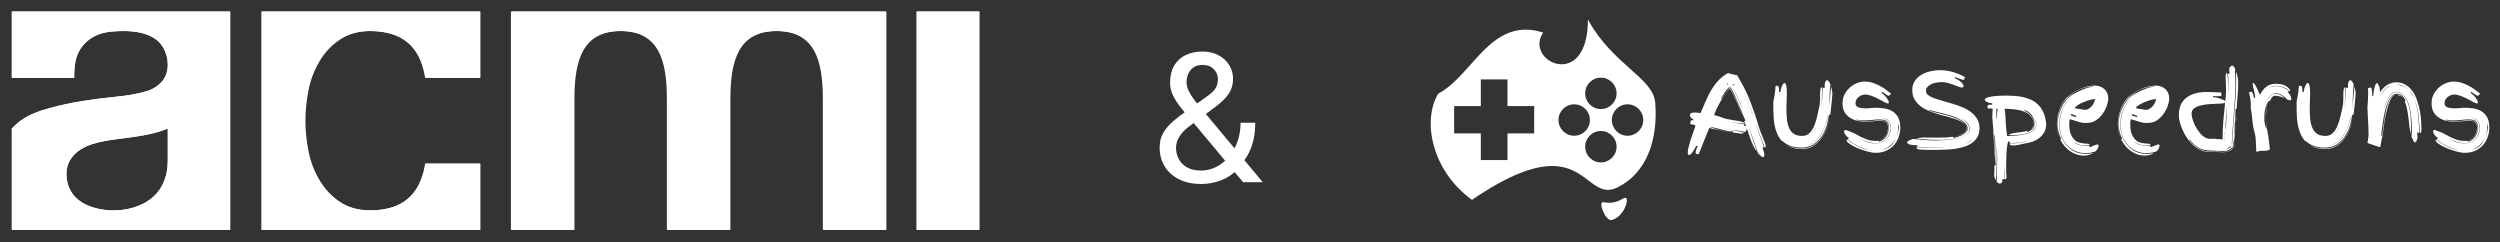
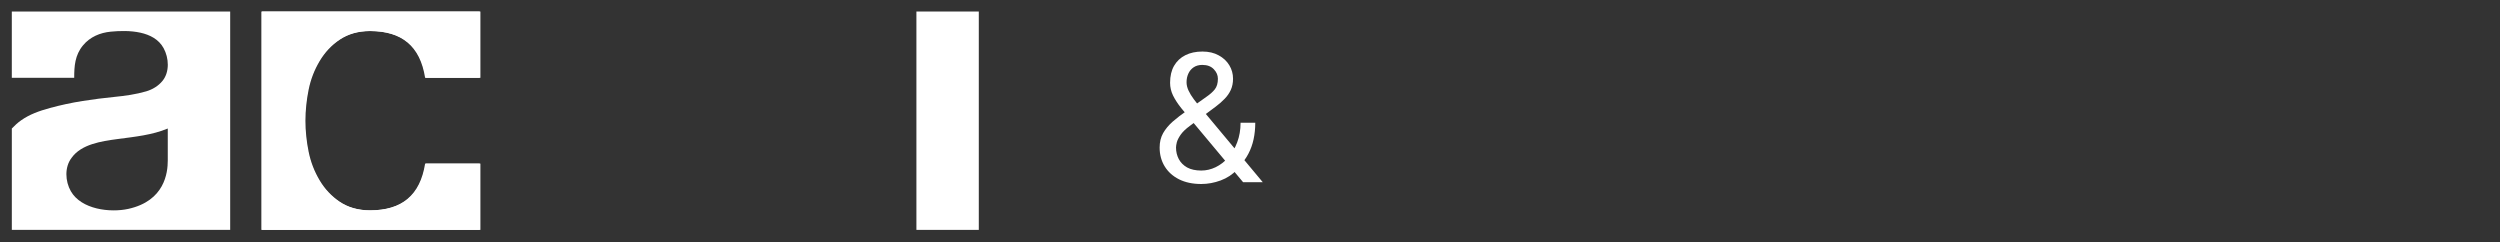
<svg xmlns="http://www.w3.org/2000/svg" width="1660" height="161" viewBox="0 0 1660 161" fill="none">
  <rect x="0" y="0" width="1660" height="161" fill="#333333" stroke="none" />
-   <path d="M1158.54 87.707L1158.11 87.495C1156.14 86.977 1154.04 86.647 1151.83 86.506C1149.61 86.365 1147.35 86.058 1145.05 85.588C1147.31 86.058 1149.52 86.435 1151.69 86.718C1153.85 86.953 1156 87.424 1158.11 88.131C1157.46 88.554 1156.75 88.766 1156 88.766C1155.1 88.672 1154.21 88.531 1153.31 88.343C1152.46 88.154 1151.55 88.013 1150.56 87.919C1150.56 87.636 1150.63 87.424 1150.77 87.283C1149.4 87.283 1148.04 87.142 1146.67 86.859C1145.35 86.576 1144.06 86.27 1142.79 85.941C1141.51 85.564 1140.27 85.234 1139.04 84.952C1137.87 84.622 1136.76 84.457 1135.72 84.457C1135.72 84.599 1135.7 84.669 1135.65 84.669C1136.88 84.905 1138.03 85.234 1139.11 85.658C1140.2 86.082 1141.42 86.412 1142.79 86.647C1144.1 86.977 1145.38 87.212 1146.6 87.354C1147.87 87.495 1149.12 87.683 1150.34 87.919C1148.37 87.73 1146.34 87.448 1144.27 87.071C1142.24 86.694 1140.24 86.27 1138.27 85.799L1134.95 84.952C1133.77 87.966 1132.57 90.933 1131.34 93.852C1130.17 96.725 1129.01 99.644 1127.88 102.611C1127.79 102.423 1127.62 102.305 1127.39 102.258C1127.2 102.258 1126.99 102.258 1126.75 102.258C1126.56 102.258 1126.37 102.187 1126.19 102.046C1126 101.952 1125.9 101.717 1125.9 101.34C1125.9 100.963 1126 100.422 1126.19 99.715C1126.37 99.056 1126.73 98.161 1127.25 97.031C1127.15 96.937 1126.99 96.89 1126.75 96.89C1126.56 96.843 1126.42 96.819 1126.33 96.819C1125.39 98.797 1124.47 100.304 1123.57 101.34C1122.72 102.423 1122.04 102.965 1121.52 102.965C1120.96 102.965 1120.68 102.423 1120.68 101.34C1120.68 100.445 1120.84 99.315 1121.17 97.949C1121.5 96.537 1121.9 95.029 1122.37 93.428C1122.89 91.827 1123.45 90.179 1124.07 88.484C1124.68 86.741 1125.27 85.046 1125.83 83.398C1125.32 83.068 1124.75 82.833 1124.14 82.692C1123.57 82.55 1122.94 82.433 1122.23 82.338C1122.37 82.15 1122.44 81.914 1122.44 81.632C1122.44 81.349 1122.47 81.067 1122.51 80.784C1122.56 80.502 1122.65 80.266 1122.8 80.078C1122.94 79.889 1123.2 79.795 1123.57 79.795C1123.67 79.795 1123.95 79.842 1124.42 79.937V79.301C1123.67 78.924 1123.08 78.477 1122.65 77.959C1122.28 77.441 1122.09 76.923 1122.09 76.405C1122.09 75.275 1123.17 74.709 1125.34 74.709C1125.95 74.709 1126.56 74.757 1127.18 74.851C1127.83 74.898 1128.49 74.968 1129.15 75.063L1132.4 67.646C1133.11 66.044 1133.86 64.396 1134.66 62.701C1135.51 61.006 1136.5 59.334 1137.63 57.686C1138.76 56.038 1140.03 54.483 1141.44 53.024C1142.9 51.517 1144.58 50.175 1146.46 48.997L1147.52 48.573C1148.84 48.903 1149.9 49.186 1150.7 49.421C1151.55 49.609 1152.23 49.751 1152.75 49.845C1153.22 50.033 1153.59 50.151 1153.88 50.198H1153.81L1153.88 50.41C1153.88 50.457 1153.85 50.504 1153.81 50.551L1154.65 52.035C1157.71 57.168 1160.3 62.489 1162.42 67.999C1164.54 73.508 1166.36 78.924 1167.86 84.246C1168.24 85.423 1168.69 86.694 1169.2 88.06C1169.77 89.379 1170.29 90.65 1170.76 91.874C1171.28 93.052 1171.7 94.135 1172.03 95.124C1172.36 96.066 1172.52 96.748 1172.52 97.172C1172.52 97.502 1172.45 97.714 1172.31 97.808C1172.17 97.855 1171.98 97.879 1171.75 97.879C1170.52 94.818 1169.37 91.804 1168.29 88.837C1167.2 85.917 1166.14 82.974 1165.11 80.007C1166.05 82.974 1167.04 85.917 1168.07 88.837C1169.16 91.804 1170.24 94.818 1171.32 97.879H1170.83C1170.55 97.879 1170.36 98.02 1170.26 98.302C1170.36 98.397 1170.48 98.656 1170.62 99.079C1170.76 99.456 1170.9 99.856 1171.04 100.28C1171.18 100.751 1171.3 101.222 1171.39 101.693C1171.49 102.164 1171.54 102.517 1171.54 102.753C1171.54 103.789 1171.23 104.307 1170.62 104.307C1170.29 104.307 1170.03 104.236 1169.84 104.095C1169.65 103.953 1169.44 103.765 1169.2 103.53L1168.5 102.823C1168.22 102.541 1167.86 102.258 1167.44 101.976L1160.66 82.48C1161.65 85.54 1162.61 88.602 1163.55 91.662C1164.54 94.723 1165.56 97.737 1166.59 100.704C1165.84 99.809 1165.13 98.726 1164.47 97.455C1163.86 96.183 1163.27 94.841 1162.71 93.428C1162.19 92.016 1161.69 90.579 1161.22 89.12C1160.75 87.613 1160.28 86.2 1159.81 84.881C1159.81 84.975 1159.81 85.07 1159.81 85.164C1159.86 85.211 1159.88 85.281 1159.88 85.376C1159.88 86.129 1159.65 86.694 1159.17 87.071L1158.54 87.707ZM1158.11 80.36C1158.21 80.36 1158.35 80.337 1158.54 80.29C1158.73 80.196 1158.87 80.148 1158.96 80.148C1157.41 76.24 1155.85 72.449 1154.3 68.776C1152.79 65.103 1151.12 61.571 1149.28 58.18L1148.86 58.604L1149.92 60.511C1151.57 63.525 1153.05 66.633 1154.37 69.835C1155.69 73.038 1156.94 76.334 1158.11 79.725C1156.75 76.052 1155.27 72.402 1153.66 68.776C1152.11 65.103 1150.44 61.783 1148.65 58.816L1148.37 58.957C1146.77 60.605 1145.26 62.583 1143.85 64.891C1142.48 67.198 1141.18 69.553 1139.96 71.954L1138.12 76.405L1139.32 76.687C1140.03 76.876 1140.71 77.088 1141.37 77.323C1142.08 77.511 1142.69 77.723 1143.21 77.959C1144.25 78.477 1145.61 78.877 1147.31 79.16C1149 79.442 1150.65 79.725 1152.25 80.007C1153.9 80.243 1155.31 80.525 1156.49 80.855C1157.71 81.137 1158.33 81.561 1158.33 82.126L1149.71 81.137C1150.23 81.232 1150.86 81.349 1151.62 81.491C1152.37 81.585 1153.12 81.703 1153.88 81.844C1154.68 81.985 1155.45 82.126 1156.21 82.268C1156.96 82.362 1157.6 82.456 1158.11 82.55C1158.11 82.692 1158.09 82.833 1158.04 82.974C1158.04 83.068 1158.04 83.162 1158.04 83.257C1158.04 83.351 1158.09 83.421 1158.19 83.469C1158.33 83.469 1158.47 83.492 1158.61 83.539C1158.8 83.539 1158.96 83.586 1159.1 83.68C1159.24 83.728 1159.39 83.869 1159.53 84.104L1158.11 80.36ZM1142.79 65.244C1142.88 65.244 1142.9 65.315 1142.86 65.456C1142.86 65.55 1142.88 65.597 1142.93 65.597C1143.02 65.597 1143.3 65.267 1143.78 64.608C1144.25 63.949 1144.79 63.195 1145.4 62.348C1146.01 61.5 1146.6 60.7 1147.17 59.946C1147.73 59.193 1148.13 58.698 1148.37 58.463L1148.01 57.968C1147.02 58.91 1146.11 60.017 1145.26 61.288C1144.41 62.56 1143.59 63.878 1142.79 65.244ZM1149.92 57.615C1151.43 60.158 1152.82 62.819 1154.09 65.597C1155.31 68.328 1156.47 71.06 1157.55 73.791C1156.65 71.06 1155.57 68.328 1154.3 65.597C1152.98 62.819 1151.55 60.158 1149.99 57.615H1149.92ZM1160.73 68.211C1162.19 71.978 1163.62 75.816 1165.04 79.725C1163.72 75.91 1162.33 72.143 1160.87 68.423C1159.5 64.749 1157.93 61.053 1156.14 57.333C1157.83 60.911 1159.36 64.537 1160.73 68.211ZM1150.34 56.061C1150.96 56.202 1151.38 56.344 1151.62 56.485C1151.85 56.626 1152.02 56.697 1152.11 56.697L1152.18 56.485C1152.23 56.485 1152.13 56.461 1151.9 56.414C1151.66 56.367 1151.47 56.32 1151.33 56.273L1151.47 55.99L1150.63 55.708L1150.34 56.061ZM1146.88 55.355L1147.45 56.838L1147.38 55.355C1147.28 55.355 1147.17 55.331 1147.02 55.284C1146.93 55.237 1146.84 55.213 1146.74 55.213L1146.88 55.355ZM1148.72 57.403L1148.23 57.756L1148.65 58.321L1149.07 57.898L1148.72 57.403ZM1149.71 57.262H1149.78L1149.43 56.767V56.838L1149.71 57.262ZM1215.43 56.202L1215.22 57.474C1214.98 59.781 1214.84 62.254 1214.8 64.891C1214.75 67.481 1214.56 70.094 1214.23 72.731C1214.61 70.141 1214.91 67.599 1215.15 65.103C1215.38 62.513 1215.62 59.97 1215.85 57.474C1216.09 58.227 1216.28 59.028 1216.42 59.875C1216.61 60.723 1216.7 61.618 1216.7 62.56C1216.47 64.914 1216.26 67.175 1216.07 69.341C1215.88 71.507 1215.62 73.768 1215.29 76.122L1214.37 76.334C1214.14 78.5 1213.64 80.855 1212.89 83.398C1212.13 85.941 1211.03 88.295 1209.57 90.462C1208.16 92.628 1206.32 94.441 1204.06 95.901C1201.8 97.314 1199.09 98.02 1195.93 98.02C1194.9 98.02 1193.79 97.949 1192.62 97.808C1191.48 97.62 1190.38 97.361 1189.3 97.031C1188.21 96.654 1187.18 96.183 1186.19 95.618C1185.2 95.053 1184.35 94.347 1183.64 93.499L1183.71 93.64V93.711L1183.64 93.782L1183.43 93.711C1183.71 94.135 1184.02 94.511 1184.35 94.841C1183.5 94.088 1182.73 93.216 1182.02 92.228C1180.84 90.626 1179.9 88.719 1179.19 86.506C1178.77 85.187 1178.44 83.845 1178.2 82.48C1177.97 81.114 1177.8 79.678 1177.71 78.171C1177.62 76.617 1177.55 74.945 1177.5 73.155C1177.5 71.366 1177.5 69.388 1177.5 67.222C1177.92 65.526 1178.25 63.831 1178.49 62.136C1178.72 60.441 1178.89 58.745 1178.98 57.05C1179.12 57.05 1179.29 57.026 1179.48 56.979C1179.66 56.932 1179.85 56.909 1180.04 56.909C1180.37 56.909 1180.65 57.097 1180.89 57.474C1181.17 57.85 1181.31 58.651 1181.31 59.875V60.511C1181.31 60.7 1181.29 60.911 1181.24 61.147H1182.09C1182.47 59.169 1182.91 57.662 1183.43 56.626C1183.95 55.59 1184.47 55.072 1184.99 55.072C1185.36 55.072 1185.69 55.614 1185.98 56.697C1186.3 57.733 1186.47 59.381 1186.47 61.641C1186.47 63.29 1186.42 64.961 1186.33 66.657C1186.23 68.352 1186.19 70.094 1186.19 71.884C1186.19 74.662 1186.3 77.182 1186.54 79.442C1186.82 81.703 1187.34 83.633 1188.09 85.234C1188.85 86.835 1189.91 88.084 1191.27 88.978C1192.69 89.826 1194.5 90.25 1196.71 90.25C1198.55 90.25 1200.08 89.685 1201.3 88.554C1202.53 87.424 1203.56 85.917 1204.41 84.034C1205.26 82.15 1205.97 79.984 1206.53 77.535C1207.14 75.039 1207.71 72.449 1208.23 69.765C1208.32 69.011 1208.39 68.258 1208.44 67.504C1208.48 66.751 1208.51 65.974 1208.51 65.173V62.983C1208.51 61.618 1208.58 60.464 1208.72 59.522C1208.86 58.58 1209.26 58.039 1209.92 57.898C1209.92 60.299 1209.85 62.677 1209.71 65.032C1209.62 67.292 1209.43 69.553 1209.14 71.813C1209.47 69.6 1209.73 67.387 1209.92 65.173C1210.11 62.866 1210.25 60.511 1210.35 58.109C1210.63 58.298 1210.86 58.392 1211.05 58.392C1211.24 58.392 1211.43 58.298 1211.62 58.109V55.566C1211.85 54.719 1212.09 54.13 1212.32 53.801C1212.56 53.424 1212.82 53.236 1213.1 53.236C1213.38 53.236 1213.67 53.377 1213.95 53.659C1214.23 53.942 1214.51 54.295 1214.8 54.719L1215.43 56.202ZM1186.26 96.254C1187.39 96.866 1188.54 97.361 1189.72 97.737C1190.94 98.067 1192.07 98.302 1193.11 98.444C1194.19 98.585 1195.06 98.656 1195.72 98.656C1199.02 98.656 1201.82 97.926 1204.13 96.466C1206.44 95.006 1208.32 93.193 1209.78 91.027C1211.29 88.813 1212.44 86.459 1213.24 83.963C1213.99 81.608 1214.56 79.442 1214.94 77.464C1214.61 79.442 1214.09 81.632 1213.38 84.034C1212.58 86.576 1211.43 88.955 1209.92 91.168C1208.46 93.381 1206.6 95.241 1204.34 96.748C1202.08 98.255 1199.35 99.009 1196.15 99.009C1194.36 99.009 1192.59 98.773 1190.85 98.302C1189.11 97.832 1187.48 97.102 1185.98 96.113C1186.07 96.16 1186.16 96.207 1186.26 96.254ZM1213.31 78.877C1213.45 78.076 1213.57 77.299 1213.67 76.546C1213.76 75.887 1213.85 75.227 1213.95 74.568C1213.67 76.64 1213.19 78.83 1212.53 81.137C1211.88 83.539 1210.96 85.823 1209.78 87.989C1208.6 90.108 1207.12 91.992 1205.33 93.64C1203.63 95.194 1201.66 96.254 1199.4 96.819C1201.37 96.395 1203.14 95.571 1204.69 94.347C1206.3 93.075 1207.66 91.592 1208.79 89.897C1209.92 88.201 1210.84 86.388 1211.55 84.457C1212.3 82.527 1212.89 80.666 1213.31 78.877ZM1206.32 83.822C1205.8 84.858 1205.21 85.847 1204.55 86.788C1203.94 87.73 1203.23 88.578 1202.43 89.331C1203.28 88.625 1204.01 87.801 1204.62 86.859C1205.28 85.917 1205.85 84.905 1206.32 83.822ZM1185.98 96.113C1185.41 95.736 1184.87 95.312 1184.35 94.841C1184.87 95.312 1185.41 95.736 1185.98 96.113ZM1215.01 76.97L1214.94 77.464L1215.01 76.97ZM1214.02 74.215C1213.97 74.356 1213.95 74.474 1213.95 74.568C1213.95 74.474 1213.97 74.356 1214.02 74.215ZM1229.65 87.848C1230.4 88.084 1231.3 88.507 1232.33 89.12C1233.42 89.732 1234.62 90.367 1235.94 91.027C1237.25 91.686 1238.69 92.275 1240.24 92.793C1241.85 93.311 1243.54 93.57 1245.33 93.57H1246.11C1246.39 93.57 1246.72 93.523 1247.1 93.428L1247.87 93.993C1249.71 93.428 1251.22 92.369 1252.39 90.815C1253.57 89.214 1254.16 87.071 1254.16 84.387C1254.16 82.456 1253.69 81.137 1252.75 80.431C1251.85 79.678 1250.18 79.301 1247.73 79.301C1246.22 79.301 1244.65 79.419 1243 79.654C1241.4 79.842 1239.7 79.937 1237.91 79.937C1237.11 79.937 1236.29 79.913 1235.44 79.866C1234.59 79.772 1233.72 79.607 1232.83 79.371V79.795C1234.71 80.266 1236.57 80.502 1238.41 80.502C1240.2 80.502 1241.89 80.407 1243.49 80.219C1245.14 79.984 1246.72 79.866 1248.23 79.866C1249.5 79.866 1250.49 80.007 1251.19 80.29C1251.95 80.525 1252.51 80.855 1252.89 81.279C1253.27 81.703 1253.5 82.221 1253.59 82.833C1253.74 83.398 1253.81 84.034 1253.81 84.74C1253.81 86.953 1253.22 88.837 1252.04 90.391C1250.91 91.851 1249.57 92.769 1248.01 93.146C1249.76 92.534 1251.12 91.474 1252.11 89.967C1253.15 88.366 1253.67 86.576 1253.67 84.599C1253.67 83.186 1253.29 82.103 1252.54 81.349C1251.83 80.596 1250.58 80.219 1248.79 80.219C1247.33 80.219 1245.68 80.313 1243.85 80.502C1242.01 80.69 1240.06 80.784 1237.98 80.784C1236.71 80.784 1235.23 80.619 1233.53 80.29C1231.89 79.96 1230.31 79.348 1228.8 78.453C1227.29 77.558 1226.02 76.334 1224.99 74.78C1223.95 73.179 1223.43 71.107 1223.43 68.564C1223.43 66.539 1223.83 64.679 1224.63 62.983C1225.48 61.241 1226.59 59.734 1227.95 58.463C1229.32 57.144 1230.87 56.108 1232.62 55.355C1234.4 54.601 1236.24 54.201 1238.13 54.154C1239.91 54.154 1241.61 54.413 1243.21 54.931C1244.86 55.402 1246.41 56.038 1247.87 56.838C1249.33 57.592 1250.72 58.439 1252.04 59.381C1253.36 60.323 1254.58 61.265 1255.71 62.206L1254.3 63.619C1253.97 63.619 1253.48 63.431 1252.82 63.054C1252.16 62.63 1251.15 61.924 1249.78 60.935L1249.36 61.571C1251.05 62.936 1252.28 64.208 1253.03 65.385C1253.83 66.562 1254.23 67.481 1254.23 68.14C1254.14 68.517 1253.9 68.705 1253.52 68.705C1253.15 68.705 1252.39 68.399 1251.26 67.787C1250.13 67.175 1248.84 66.492 1247.38 65.738C1245.97 64.985 1244.46 64.302 1242.86 63.69C1241.26 63.078 1239.8 62.772 1238.48 62.772C1237.72 62.772 1236.97 62.913 1236.22 63.195C1235.46 63.478 1234.78 63.878 1234.17 64.396C1233.56 64.867 1233.04 65.456 1232.62 66.162C1232.24 66.869 1232.05 67.646 1232.05 68.493C1232.05 69.859 1232.69 70.777 1233.96 71.248C1235.23 71.719 1236.9 71.954 1238.97 71.954C1239.4 71.954 1239.84 71.954 1240.31 71.954C1240.83 71.907 1241.3 71.837 1241.73 71.743C1242.81 71.743 1243.52 71.719 1243.85 71.672C1244.22 71.578 1244.58 71.531 1244.91 71.531C1246.93 71.531 1248.96 71.672 1250.98 71.954C1253.01 72.237 1254.82 72.849 1256.42 73.791C1258.02 74.733 1259.32 76.075 1260.31 77.817C1261.29 79.56 1261.79 81.891 1261.79 84.811C1261.79 86.835 1261.44 88.861 1260.73 90.885C1260.07 92.863 1259.06 94.653 1257.69 96.254C1256.33 97.808 1254.63 99.056 1252.61 99.998C1250.58 100.987 1248.2 101.481 1245.47 101.481C1243.82 101.481 1241.87 101.151 1239.61 100.492C1237.4 99.88 1235.28 99.15 1233.25 98.302C1231.27 97.408 1229.58 96.489 1228.17 95.547C1226.8 94.606 1226.12 93.805 1226.12 93.146C1226.12 92.957 1226.23 92.816 1226.47 92.722C1229.34 94.841 1232.26 96.584 1235.23 97.949C1238.15 99.221 1241.14 99.927 1244.2 100.068C1242.69 99.974 1241.19 99.715 1239.68 99.291C1238.13 98.82 1236.57 98.255 1235.02 97.596C1233.51 96.89 1232.05 96.113 1230.64 95.265C1229.27 94.37 1227.95 93.475 1226.68 92.581L1227.74 91.662C1227.6 91.615 1227.34 91.451 1226.96 91.168C1226.59 90.885 1226.21 90.532 1225.83 90.108C1225.5 89.685 1225.2 89.237 1224.92 88.766C1224.63 88.295 1224.49 87.848 1224.49 87.424C1224.49 86.953 1224.59 86.647 1224.77 86.506C1224.96 86.365 1225.17 86.294 1225.41 86.294C1225.65 86.294 1226.14 86.459 1226.89 86.788C1227.65 87.118 1228.57 87.471 1229.65 87.848ZM1245.26 95.053C1243.61 95.053 1241.77 94.723 1239.75 94.064C1237.77 93.358 1235.89 92.463 1234.1 91.38C1235.56 92.369 1237.18 93.264 1238.97 94.064C1240.76 94.818 1242.83 95.194 1245.19 95.194C1248.34 95.194 1250.84 94.229 1252.68 92.298C1254.56 90.367 1255.5 87.777 1255.5 84.528V83.822C1255.27 82.315 1254.75 81.09 1253.95 80.148C1253.19 79.16 1252.02 78.618 1250.42 78.524C1251.4 78.712 1252.21 79.018 1252.82 79.442C1253.48 79.866 1253.97 80.384 1254.3 80.996C1254.68 81.561 1254.94 82.197 1255.08 82.903C1255.22 83.61 1255.29 84.34 1255.29 85.093C1255.1 88.201 1254.11 90.65 1252.32 92.439C1250.53 94.182 1248.18 95.053 1245.26 95.053ZM1254.23 97.808C1255.41 97.055 1256.35 96.136 1257.06 95.053C1257.76 93.97 1258.37 92.84 1258.89 91.662C1257.9 93.64 1256.54 95.383 1254.8 96.89C1253.1 98.397 1251.08 99.338 1248.72 99.715C1249.62 99.574 1250.53 99.385 1251.48 99.15C1252.46 98.868 1253.38 98.42 1254.23 97.808ZM1260.94 84.528C1260.94 84.01 1260.85 83.516 1260.66 83.045C1260.52 82.668 1260.4 82.268 1260.31 81.844L1260.38 82.762C1260.42 83.139 1260.45 83.657 1260.45 84.316C1260.45 85.588 1260.31 86.812 1260.02 87.989C1259.74 89.167 1259.39 90.32 1258.96 91.451C1259.39 90.415 1259.79 89.331 1260.16 88.201C1260.59 87.024 1260.85 85.799 1260.94 84.528ZM1260.31 81.632C1260.31 81.679 1260.31 81.75 1260.31 81.844C1260.31 81.75 1260.31 81.679 1260.31 81.632ZM1247.94 93.216C1247.9 93.216 1247.85 93.216 1247.8 93.216C1247.85 93.216 1247.9 93.216 1247.94 93.216ZM1266.35 94.488C1266.35 94.205 1266.52 93.946 1266.84 93.711C1267.17 93.475 1267.55 93.264 1267.98 93.075C1268.45 92.887 1268.89 92.722 1269.32 92.581C1269.79 92.439 1270.14 92.322 1270.38 92.228C1272.64 92.51 1274.9 92.746 1277.16 92.934C1279.42 93.122 1281.68 93.216 1283.94 93.216C1284.79 93.216 1285.96 93.216 1287.47 93.216C1288.98 93.169 1290.63 93.075 1292.42 92.934C1294.21 92.793 1296.02 92.581 1297.85 92.298C1299.69 91.969 1301.36 91.521 1302.87 90.956C1304.38 90.391 1305.6 89.685 1306.54 88.837C1307.49 87.989 1307.96 86.93 1307.96 85.658C1307.96 84.622 1307.72 83.704 1307.25 82.903C1306.83 82.056 1306.24 81.326 1305.48 80.714C1304.78 80.054 1303.98 79.513 1303.08 79.089C1302.75 78.901 1302.4 78.736 1302.02 78.594C1302.4 78.783 1302.75 78.971 1303.08 79.16C1303.93 79.63 1304.68 80.219 1305.34 80.925C1306.05 81.585 1306.61 82.338 1307.04 83.186C1307.46 83.987 1307.67 84.905 1307.67 85.941C1307.67 87.071 1307.25 88.036 1306.4 88.837C1305.6 89.59 1304.54 90.226 1303.22 90.744C1301.95 91.262 1300.52 91.662 1298.91 91.945C1297.36 92.228 1295.81 92.439 1294.25 92.581C1292.7 92.722 1291.26 92.816 1289.94 92.863C1288.62 92.863 1287.59 92.863 1286.84 92.863C1284.43 92.863 1282.01 92.793 1279.56 92.651C1277.16 92.463 1274.76 92.251 1272.35 92.016C1273.2 91.78 1274.05 91.615 1274.9 91.521C1275.79 91.38 1276.69 91.309 1277.58 91.309C1279.09 91.309 1280.57 91.333 1282.03 91.38C1283.49 91.38 1284.95 91.38 1286.41 91.38C1288.15 91.38 1289.87 91.356 1291.57 91.309C1293.26 91.215 1295.01 91.027 1296.8 90.744L1297.01 91.592C1297.71 91.451 1298.61 91.239 1299.69 90.956C1300.77 90.626 1301.81 90.226 1302.8 89.755C1303.84 89.284 1304.71 88.696 1305.41 87.989C1306.17 87.283 1306.54 86.459 1306.54 85.517C1306.54 84.151 1306.05 82.951 1305.06 81.914C1304.07 80.878 1302.8 79.96 1301.25 79.16C1299.74 78.312 1298.02 77.582 1296.09 76.97C1294.16 76.358 1292.25 75.816 1290.37 75.345C1288.53 74.874 1286.79 74.45 1285.14 74.074C1283.49 73.697 1282.17 73.344 1281.18 73.014V73.438C1282.17 73.815 1283.47 74.215 1285.07 74.639C1286.67 75.016 1288.39 75.439 1290.23 75.91C1292.11 76.381 1293.99 76.923 1295.88 77.535C1297.76 78.1 1299.46 78.783 1300.96 79.583C1302.52 80.384 1303.76 81.302 1304.71 82.338C1305.7 83.374 1306.19 84.552 1306.19 85.87C1306.19 86.624 1305.84 87.283 1305.13 87.848C1304.42 88.413 1303.58 88.908 1302.59 89.331C1301.65 89.708 1300.68 90.014 1299.69 90.25C1298.7 90.485 1297.95 90.65 1297.43 90.744C1298.04 90.603 1298.82 90.415 1299.76 90.179C1300.75 89.897 1301.69 89.543 1302.59 89.12C1303.53 88.696 1304.33 88.201 1304.99 87.636C1305.65 87.024 1305.98 86.317 1305.98 85.517C1305.98 84.198 1305.46 83.092 1304.42 82.197C1303.39 81.302 1302.02 80.502 1300.33 79.795C1298.63 79.089 1296.7 78.453 1294.53 77.888C1292.37 77.323 1290.13 76.711 1287.82 76.052C1285.56 75.392 1283.35 74.639 1281.18 73.791C1279.02 72.943 1277.09 71.884 1275.39 70.612C1273.7 69.341 1272.33 67.834 1271.3 66.092C1270.26 64.349 1269.74 62.254 1269.74 59.805C1269.74 57.403 1270.31 55.378 1271.44 53.73C1272.61 52.035 1274.1 50.669 1275.89 49.633C1277.72 48.55 1279.72 47.773 1281.89 47.302C1284.06 46.831 1286.15 46.596 1288.18 46.596C1291.14 46.596 1294.04 47.019 1296.87 47.867C1299.74 48.715 1302.45 49.892 1304.99 51.399C1304.71 51.493 1304.54 51.634 1304.49 51.823C1304.45 51.964 1304.4 52.129 1304.35 52.317C1304.35 52.506 1304.31 52.67 1304.21 52.812C1304.17 52.953 1304.02 53.024 1303.79 53.024C1303.6 53.024 1303.22 52.953 1302.66 52.812C1302.14 52.623 1301.58 52.435 1300.96 52.247C1300.35 52.011 1299.76 51.799 1299.2 51.611C1298.63 51.422 1298.26 51.281 1298.07 51.187L1297.85 51.823C1298.28 52.011 1298.82 52.294 1299.48 52.67C1300.19 53 1300.85 53.424 1301.46 53.942C1302.12 54.413 1302.66 54.931 1303.08 55.496C1303.55 56.061 1303.79 56.626 1303.79 57.191C1303.79 57.803 1303.51 58.109 1302.94 58.109C1302.23 58.109 1301.39 57.921 1300.4 57.544C1299.46 57.168 1298.4 56.767 1297.22 56.344C1296.04 55.873 1294.77 55.449 1293.4 55.072C1292.09 54.695 1290.74 54.507 1289.38 54.507C1288.48 54.507 1287.42 54.601 1286.2 54.789C1285.02 54.931 1283.87 55.237 1282.74 55.708C1281.66 56.132 1280.74 56.744 1279.98 57.544C1279.23 58.298 1278.85 59.263 1278.85 60.441C1278.85 61.524 1279.35 62.442 1280.34 63.195C1281.37 63.949 1282.71 64.632 1284.36 65.244C1286.06 65.856 1287.97 66.445 1290.08 67.01C1292.2 67.575 1294.37 68.211 1296.58 68.917C1298.84 69.576 1301.03 70.353 1303.15 71.248C1305.27 72.143 1307.16 73.226 1308.8 74.498C1310.5 75.769 1311.84 77.276 1312.83 79.018C1313.87 80.761 1314.38 82.809 1314.38 85.164C1314.38 87.471 1313.91 89.426 1312.97 91.027C1312.03 92.628 1310.78 93.97 1309.23 95.053C1307.67 96.089 1305.91 96.913 1303.93 97.525C1301.95 98.091 1299.9 98.538 1297.78 98.868C1295.71 99.15 1293.64 99.315 1291.57 99.362C1289.54 99.456 1287.71 99.503 1286.06 99.503H1278.99C1278.57 99.503 1277.98 99.48 1277.23 99.433C1276.52 99.433 1275.82 99.385 1275.11 99.291C1274.4 99.244 1273.79 99.126 1273.27 98.938C1272.75 98.75 1272.5 98.514 1272.5 98.232L1272.57 97.879C1274.5 97.973 1276.4 98.067 1278.29 98.161C1280.17 98.208 1282.08 98.232 1284.01 98.232C1285.8 98.232 1287.59 98.232 1289.38 98.232C1290.98 98.185 1292.58 98.091 1294.18 97.949C1293.38 97.996 1292.58 98.043 1291.78 98.091C1290.79 98.091 1289.83 98.091 1288.88 98.091H1286.06C1281.63 98.091 1277.28 97.949 1272.99 97.667C1273.08 97.29 1273.13 97.031 1273.13 96.89C1273.13 96.701 1273.08 96.513 1272.99 96.325C1272.9 96.325 1272.75 96.348 1272.57 96.395C1272.43 96.395 1272.24 96.395 1272 96.395C1271.48 96.395 1270.89 96.372 1270.24 96.325C1269.62 96.278 1269.01 96.183 1268.4 96.042C1267.83 95.901 1267.34 95.712 1266.92 95.477C1266.54 95.194 1266.35 94.865 1266.35 94.488ZM1309.72 92.651C1308.92 93.358 1308.07 93.946 1307.18 94.417C1306.38 94.841 1305.55 95.241 1304.71 95.618C1305.55 95.336 1306.38 95.006 1307.18 94.629C1308.07 94.252 1308.92 93.593 1309.72 92.651ZM1325.82 119.706C1325.92 117.069 1325.99 114.455 1326.04 111.865C1326.08 109.322 1326.11 106.614 1326.11 103.742C1326.11 102.517 1326.08 101.293 1326.04 100.068C1325.99 98.891 1325.92 97.737 1325.82 96.607V104.377C1325.82 106.967 1325.78 109.534 1325.68 112.077C1325.64 114.667 1325.47 117.21 1325.19 119.706C1324.95 119.282 1324.74 118.834 1324.55 118.364C1324.36 117.94 1324.22 117.469 1324.13 116.951C1324.22 115.679 1324.27 114.502 1324.27 113.419C1324.32 112.383 1324.34 111.229 1324.34 109.958L1325.19 109.534C1325.05 108.545 1324.95 107.532 1324.91 106.496C1324.86 105.507 1324.84 104.519 1324.84 103.53C1324.84 102.446 1324.84 101.387 1324.84 100.351C1324.88 99.362 1324.91 98.326 1324.91 97.243C1324.91 95.924 1324.86 94.629 1324.77 93.358C1324.72 92.039 1324.58 90.721 1324.34 89.402H1324.13C1324.22 91.38 1324.29 93.334 1324.34 95.265C1324.44 97.196 1324.48 99.126 1324.48 101.057C1324.48 101.905 1324.46 102.753 1324.41 103.6L1324.34 105.437C1324.25 100.916 1324.08 96.489 1323.85 92.157C1323.66 87.542 1323.33 82.809 1322.86 77.959L1323.14 72.096C1322.62 72.049 1322.08 72.025 1321.52 72.025H1319.89L1319.68 70.4C1319.68 70.165 1319.84 69.953 1320.17 69.765C1320.5 69.576 1321.16 69.482 1322.15 69.482H1322.86V68.635C1321.3 68.446 1320.08 68.117 1319.18 67.646C1318.34 67.175 1317.91 66.68 1317.91 66.162C1317.91 65.691 1318.34 65.291 1319.18 64.961C1320.03 64.585 1321.12 64.302 1322.43 64.114C1323.8 63.878 1325.28 63.713 1326.88 63.619C1328.49 63.525 1330.04 63.478 1331.55 63.478C1333.19 63.478 1334.96 63.525 1336.84 63.619C1338.77 63.713 1340.71 63.949 1342.64 64.326C1344.57 64.702 1346.43 65.291 1348.22 66.092C1350.05 66.845 1351.7 67.928 1353.16 69.341C1354.62 70.707 1355.82 72.449 1356.76 74.568C1357.75 76.64 1358.39 79.183 1358.67 82.197C1358.67 84.74 1358.11 86.835 1356.98 88.484C1355.89 90.085 1354.57 91.38 1353.02 92.369C1351.47 93.358 1349.84 94.064 1348.15 94.488C1346.5 94.912 1345.13 95.194 1344.05 95.336C1342.97 95.571 1341.72 95.854 1340.31 96.183C1338.89 96.466 1337.69 96.607 1336.7 96.607C1335.62 96.607 1334.98 96.489 1334.8 96.254C1334.61 96.019 1334.51 95.712 1334.51 95.336C1336.63 95.241 1338.75 95.077 1340.87 94.841C1342.99 94.559 1345.11 94.088 1347.23 93.428C1345.11 93.946 1342.99 94.347 1340.87 94.629C1338.75 94.865 1336.63 95.029 1334.51 95.124C1334.51 94.841 1334.49 94.559 1334.44 94.276C1334.4 93.946 1334.25 93.782 1334.02 93.782C1333.55 93.782 1333.17 94.535 1332.89 96.042C1332.65 97.549 1332.46 99.338 1332.32 101.41C1332.23 103.53 1332.16 105.696 1332.11 107.909C1332.11 110.122 1332.11 111.959 1332.11 113.419C1332.11 114.078 1332.13 114.761 1332.18 115.467C1332.28 116.221 1332.32 116.857 1332.32 117.375C1332.32 117.846 1332.25 118.246 1332.11 118.575C1331.97 118.905 1331.57 119.07 1330.91 119.07V110.17C1330.82 111.677 1330.75 113.16 1330.7 114.62C1330.7 116.08 1330.7 117.563 1330.7 119.07H1329.43V119.635C1329.43 120.059 1329.5 120.365 1329.64 120.553C1329.12 121.448 1328.53 121.895 1327.87 121.895C1327.36 121.895 1326.95 121.754 1326.67 121.472C1326.44 121.189 1326.08 120.812 1325.61 120.341L1325.82 119.706ZM1332.68 90.25H1333.67C1335.31 90.25 1337.2 90.156 1339.32 89.967C1341.48 89.779 1343.51 89.426 1345.39 88.908C1347.27 88.39 1348.85 87.66 1350.12 86.718C1351.44 85.776 1352.1 84.552 1352.1 83.045V82.48C1352.1 82.009 1352.05 81.491 1351.96 80.925C1351.91 80.36 1351.73 79.819 1351.4 79.301C1351.44 79.536 1351.56 80.007 1351.75 80.714C1351.94 81.42 1352.03 82.009 1352.03 82.48C1352.03 83.939 1351.51 85.14 1350.48 86.082C1349.49 86.977 1348.22 87.707 1346.66 88.272C1345.16 88.79 1343.48 89.167 1341.65 89.402C1339.86 89.59 1338.14 89.685 1336.49 89.685H1335.08C1334.61 89.685 1334.14 89.661 1333.67 89.614C1334.32 89.096 1335.17 88.743 1336.21 88.554C1337.29 88.319 1338.42 88.131 1339.6 87.989C1340.78 87.848 1341.93 87.707 1343.06 87.566C1344.19 87.424 1345.16 87.189 1345.96 86.859L1346.38 87.707C1348.03 86.906 1349.18 86.129 1349.84 85.376C1350.55 84.575 1350.9 83.492 1350.9 82.126C1350.9 79.96 1350.29 78.053 1349.06 76.405C1347.89 74.757 1346.29 73.65 1344.26 73.085L1344.05 73.508C1345.79 74.168 1347.3 75.251 1348.57 76.758C1349.84 78.265 1350.48 80.078 1350.48 82.197C1350.48 83.327 1350.22 84.222 1349.7 84.881C1349.23 85.446 1348.48 85.964 1347.44 86.435C1348.29 86.058 1348.92 85.588 1349.35 85.022C1349.87 84.363 1350.22 83.633 1350.41 82.833C1350.41 80.855 1349.94 79.183 1348.99 77.817C1348.05 76.452 1346.73 75.369 1345.04 74.568C1343.34 73.721 1341.29 73.132 1338.89 72.802C1336.54 72.425 1333.92 72.237 1331.05 72.237C1331.43 74.262 1331.64 76.475 1331.69 78.877C1331.78 81.232 1331.95 83.539 1332.18 85.799L1332.68 90.25ZM1325.54 79.442C1325.64 79.348 1325.73 78.948 1325.82 78.241C1325.92 77.535 1325.99 76.781 1326.04 75.981C1326.13 75.133 1326.2 74.356 1326.25 73.65C1326.34 72.896 1326.44 72.449 1326.53 72.308L1325.61 72.237L1325.54 79.442ZM1347.09 86.576L1347.44 86.435L1347.09 86.576ZM1391.46 100.492C1389.67 101.104 1388.31 101.434 1387.37 101.481C1386.42 101.575 1385.6 101.646 1384.89 101.693C1382.26 101.693 1379.88 101.199 1377.76 100.21C1375.64 99.221 1373.83 97.879 1372.32 96.183C1370.81 94.488 1369.64 92.51 1368.79 90.25C1367.99 87.942 1367.59 85.493 1367.59 82.903C1367.59 81.396 1367.73 79.842 1368.01 78.241C1368.29 76.593 1368.72 74.992 1369.28 73.438C1369.85 71.837 1370.58 70.353 1371.47 68.988C1372.32 67.622 1373.33 66.398 1374.51 65.315C1373.29 66.303 1372.25 67.481 1371.4 68.847C1370.51 70.212 1369.75 71.695 1369.14 73.297C1368.53 74.851 1368.08 76.475 1367.8 78.171C1367.52 79.819 1367.38 81.42 1367.38 82.974C1367.38 84.952 1367.68 87.071 1368.29 89.331C1368.95 91.545 1369.99 93.617 1371.4 95.547C1372.81 97.431 1374.63 99.009 1376.84 100.28C1379.1 101.552 1381.83 102.187 1385.04 102.187C1386.54 102.187 1388.12 101.976 1389.77 101.552C1387.98 102.729 1385.98 103.318 1383.76 103.318C1381.97 103.318 1380.28 103.035 1378.68 102.47C1377.12 101.952 1375.66 101.199 1374.3 100.21C1372.98 99.268 1371.78 98.138 1370.7 96.819C1369.61 95.5 1368.69 94.088 1367.94 92.581L1368.58 92.016C1367.78 90.415 1367.19 88.813 1366.81 87.212C1366.48 85.611 1366.32 83.987 1366.32 82.338C1366.32 79.937 1366.65 77.629 1367.31 75.416C1368.01 73.202 1368.93 71.107 1370.06 69.129L1371.76 66.798C1372.04 66.28 1372.44 65.762 1372.96 65.244C1373.52 64.726 1374.13 64.231 1374.79 63.761C1375.45 63.242 1376.13 62.795 1376.84 62.418C1377.59 61.995 1378.3 61.618 1378.96 61.288C1380.66 60.441 1382.35 59.687 1384.05 59.028C1385.74 58.321 1387.72 57.803 1389.98 57.474L1389.7 57.262C1385.36 57.686 1381.69 58.745 1378.68 60.441C1375.66 62.089 1373.22 64.114 1371.33 66.515C1369.45 68.917 1368.08 71.554 1367.23 74.427C1366.39 77.252 1365.96 80.031 1365.96 82.762C1365.96 84.222 1366.08 85.705 1366.32 87.212C1366.6 88.672 1367 90.132 1367.52 91.592C1366.34 88.766 1365.75 85.776 1365.75 82.621C1365.75 79.513 1366.27 76.428 1367.31 73.367C1368.34 70.306 1369.97 67.481 1372.18 64.891C1375 62.301 1378.09 60.323 1381.43 58.957C1384.78 57.544 1388 56.838 1391.11 56.838C1392.1 56.838 1393.11 57.003 1394.15 57.333C1395.18 57.662 1396.13 58.18 1396.97 58.886C1397.82 59.546 1398.5 60.417 1399.02 61.5C1399.59 62.583 1399.87 63.902 1399.87 65.456C1399.87 66.727 1399.56 68.281 1398.95 70.118C1398.34 71.954 1397.42 73.744 1396.2 75.486C1395.02 77.182 1393.54 78.642 1391.75 79.866C1389.96 81.043 1387.88 81.632 1385.53 81.632H1383.2C1381.46 81.255 1379.86 80.831 1378.4 80.36C1376.98 79.842 1375.64 79.442 1374.37 79.16C1374.18 79.913 1374.06 80.643 1374.02 81.349C1374.02 82.009 1374.02 82.668 1374.02 83.327C1374.02 84.693 1374.16 86.035 1374.44 87.354C1374.77 88.625 1375.26 89.802 1375.92 90.885C1376.58 91.969 1377.41 92.887 1378.4 93.64C1379.43 94.347 1380.68 94.794 1382.14 94.982C1383.03 95.171 1383.81 95.288 1384.47 95.336C1385.13 95.336 1385.67 95.359 1386.09 95.406C1386.57 95.406 1386.9 95.477 1387.08 95.618C1387.32 95.712 1387.44 95.924 1387.44 96.254C1386.97 96.395 1386.47 96.489 1385.95 96.537C1385.48 96.584 1384.99 96.607 1384.47 96.607C1382.82 96.607 1381.34 96.348 1380.02 95.83C1378.7 95.265 1377.57 94.629 1376.63 93.923C1377.71 95.006 1379.01 95.783 1380.51 96.254C1382.02 96.678 1383.5 96.89 1384.96 96.89C1385.77 96.89 1386.59 96.819 1387.44 96.678C1387.34 96.96 1387.3 97.125 1387.3 97.172C1387.3 97.455 1387.41 97.643 1387.65 97.737C1387.84 97.69 1388.17 97.573 1388.64 97.384C1389.11 97.149 1389.58 96.937 1390.05 96.748C1390.57 96.513 1391.06 96.325 1391.53 96.183C1392 95.995 1392.33 95.901 1392.52 95.901C1392.76 95.901 1392.97 95.948 1393.16 96.042C1393.35 96.089 1393.44 96.348 1393.44 96.819C1393.44 97.29 1393.28 97.855 1392.95 98.514C1392.62 99.174 1392.12 99.833 1391.46 100.492ZM1381.72 72.52L1383.27 72.802C1383.79 72.896 1384.26 72.943 1384.68 72.943C1385.15 72.943 1385.69 72.802 1386.31 72.52C1386.97 72.19 1387.6 71.743 1388.21 71.177C1388.87 70.612 1389.44 69.906 1389.91 69.058C1390.43 68.211 1390.8 67.245 1391.04 66.162L1391.18 65.738C1390.52 65.738 1389.53 65.903 1388.21 66.233C1386.9 66.562 1385.53 67.01 1384.12 67.575C1382.7 68.093 1381.39 68.729 1380.16 69.482C1378.94 70.189 1378.09 70.966 1377.62 71.813C1378.32 71.954 1379.01 72.096 1379.67 72.237C1380.37 72.331 1381.06 72.425 1381.72 72.52ZM1378.47 77.747C1378.56 77.653 1378.61 77.511 1378.61 77.323C1378.65 77.135 1378.68 76.993 1378.68 76.899L1375.36 75.698L1375 76.687L1378.47 77.747ZM1376.49 93.782C1376.16 93.405 1375.83 93.028 1375.5 92.651C1375.22 92.322 1374.98 91.992 1374.79 91.662C1375.22 92.463 1375.78 93.169 1376.49 93.782ZM1431.96 100.492C1430.17 101.104 1428.8 101.434 1427.86 101.481C1426.92 101.575 1426.09 101.646 1425.39 101.693C1422.75 101.693 1420.37 101.199 1418.25 100.21C1416.13 99.221 1414.32 97.879 1412.81 96.183C1411.31 94.488 1410.13 92.51 1409.28 90.25C1408.48 87.942 1408.08 85.493 1408.08 82.903C1408.08 81.396 1408.22 79.842 1408.5 78.241C1408.79 76.593 1409.21 74.992 1409.78 73.438C1410.34 71.837 1411.07 70.353 1411.97 68.988C1412.81 67.622 1413.83 66.398 1415 65.315C1413.78 66.303 1412.74 67.481 1411.89 68.847C1411 70.212 1410.25 71.695 1409.63 73.297C1409.02 74.851 1408.57 76.475 1408.29 78.171C1408.01 79.819 1407.87 81.42 1407.87 82.974C1407.87 84.952 1408.17 87.071 1408.79 89.331C1409.45 91.545 1410.48 93.617 1411.89 95.547C1413.31 97.431 1415.12 99.009 1417.33 100.28C1419.59 101.552 1422.33 102.187 1425.53 102.187C1427.03 102.187 1428.61 101.976 1430.26 101.552C1428.47 102.729 1426.47 103.318 1424.26 103.318C1422.47 103.318 1420.77 103.035 1419.17 102.47C1417.62 101.952 1416.16 101.199 1414.79 100.21C1413.47 99.268 1412.27 98.138 1411.19 96.819C1410.11 95.5 1409.19 94.088 1408.43 92.581L1409.07 92.016C1408.27 90.415 1407.68 88.813 1407.3 87.212C1406.97 85.611 1406.81 83.987 1406.81 82.338C1406.81 79.937 1407.14 77.629 1407.8 75.416C1408.5 73.202 1409.42 71.107 1410.55 69.129L1412.25 66.798C1412.53 66.28 1412.93 65.762 1413.45 65.244C1414.01 64.726 1414.63 64.231 1415.29 63.761C1415.94 63.242 1416.63 62.795 1417.33 62.418C1418.09 61.995 1418.79 61.618 1419.45 61.288C1421.15 60.441 1422.84 59.687 1424.54 59.028C1426.23 58.321 1428.21 57.803 1430.47 57.474L1430.19 57.262C1425.86 57.686 1422.18 58.745 1419.17 60.441C1416.16 62.089 1413.71 64.114 1411.82 66.515C1409.94 68.917 1408.57 71.554 1407.73 74.427C1406.88 77.252 1406.46 80.031 1406.46 82.762C1406.46 84.222 1406.57 85.705 1406.81 87.212C1407.09 88.672 1407.49 90.132 1408.01 91.592C1406.83 88.766 1406.24 85.776 1406.24 82.621C1406.24 79.513 1406.76 76.428 1407.8 73.367C1408.83 70.306 1410.46 67.481 1412.67 64.891C1415.5 62.301 1418.58 60.323 1421.93 58.957C1425.27 57.544 1428.49 56.838 1431.6 56.838C1432.59 56.838 1433.6 57.003 1434.64 57.333C1435.68 57.662 1436.62 58.18 1437.47 58.886C1438.31 59.546 1439 60.417 1439.51 61.5C1440.08 62.583 1440.36 63.902 1440.36 65.456C1440.36 66.727 1440.06 68.281 1439.44 70.118C1438.83 71.954 1437.91 73.744 1436.69 75.486C1435.51 77.182 1434.03 78.642 1432.24 79.866C1430.45 81.043 1428.38 81.632 1426.02 81.632H1423.69C1421.95 81.255 1420.35 80.831 1418.89 80.36C1417.47 79.842 1416.13 79.442 1414.86 79.16C1414.67 79.913 1414.56 80.643 1414.51 81.349C1414.51 82.009 1414.51 82.668 1414.51 83.327C1414.51 84.693 1414.65 86.035 1414.93 87.354C1415.26 88.625 1415.76 89.802 1416.42 90.885C1417.07 91.969 1417.9 92.887 1418.89 93.64C1419.92 94.347 1421.17 94.794 1422.63 94.982C1423.53 95.171 1424.3 95.288 1424.96 95.336C1425.62 95.336 1426.16 95.359 1426.59 95.406C1427.06 95.406 1427.39 95.477 1427.58 95.618C1427.81 95.712 1427.93 95.924 1427.93 96.254C1427.46 96.395 1426.96 96.489 1426.45 96.537C1425.98 96.584 1425.48 96.607 1424.96 96.607C1423.31 96.607 1421.83 96.348 1420.51 95.83C1419.19 95.265 1418.06 94.629 1417.12 93.923C1418.2 95.006 1419.5 95.783 1421.01 96.254C1422.51 96.678 1424 96.89 1425.46 96.89C1426.26 96.89 1427.08 96.819 1427.93 96.678C1427.84 96.96 1427.79 97.125 1427.79 97.172C1427.79 97.455 1427.91 97.643 1428.14 97.737C1428.33 97.69 1428.66 97.573 1429.13 97.384C1429.6 97.149 1430.07 96.937 1430.54 96.748C1431.06 96.513 1431.56 96.325 1432.03 96.183C1432.5 95.995 1432.83 95.901 1433.02 95.901C1433.25 95.901 1433.46 95.948 1433.65 96.042C1433.84 96.089 1433.93 96.348 1433.93 96.819C1433.93 97.29 1433.77 97.855 1433.44 98.514C1433.11 99.174 1432.62 99.833 1431.96 100.492ZM1422.21 72.52L1423.76 72.802C1424.28 72.896 1424.75 72.943 1425.17 72.943C1425.65 72.943 1426.19 72.802 1426.8 72.52C1427.46 72.19 1428.09 71.743 1428.71 71.177C1429.37 70.612 1429.93 69.906 1430.4 69.058C1430.92 68.211 1431.3 67.245 1431.53 66.162L1431.67 65.738C1431.01 65.738 1430.02 65.903 1428.71 66.233C1427.39 66.562 1426.02 67.01 1424.61 67.575C1423.2 68.093 1421.88 68.729 1420.65 69.482C1419.43 70.189 1418.58 70.966 1418.11 71.813C1418.82 71.954 1419.5 72.096 1420.16 72.237C1420.87 72.331 1421.55 72.425 1422.21 72.52ZM1418.96 77.747C1419.05 77.653 1419.1 77.511 1419.1 77.323C1419.15 77.135 1419.17 76.993 1419.17 76.899L1415.85 75.698L1415.5 76.687L1418.96 77.747ZM1416.98 93.782C1416.65 93.405 1416.32 93.028 1415.99 92.651C1415.71 92.322 1415.47 91.992 1415.29 91.662C1415.71 92.463 1416.27 93.169 1416.98 93.782ZM1484.03 47.655C1484.13 49.021 1484.2 50.363 1484.24 51.681C1484.29 52.953 1484.32 54.272 1484.32 55.637C1484.32 58.463 1484.22 61.312 1484.03 64.184C1483.89 67.01 1483.7 69.882 1483.47 72.802C1483.23 75.722 1483 78.712 1482.76 81.773C1482.53 84.834 1482.31 88.013 1482.13 91.309C1482.13 91.827 1482.1 92.369 1482.06 92.934C1482.06 93.452 1482.01 94.041 1481.91 94.7V95.547C1481.91 95.689 1481.87 95.877 1481.77 96.113C1481.68 96.348 1481.58 96.513 1481.49 96.607C1480.88 97.314 1480.31 97.855 1479.79 98.232C1479.32 98.561 1478.88 98.82 1478.45 99.009C1478.03 99.15 1477.63 99.221 1477.25 99.221C1476.87 99.268 1476.5 99.315 1476.12 99.362H1476.55C1476.69 99.362 1476.95 99.338 1477.32 99.291C1477.75 99.244 1478.19 99.174 1478.66 99.079C1479.18 98.938 1479.65 98.773 1480.08 98.585C1480.55 98.35 1480.88 98.043 1481.07 97.667L1481.7 96.395C1481.98 95.877 1482.15 95.336 1482.2 94.77C1482.29 94.158 1482.34 93.57 1482.34 93.005C1482.38 92.392 1482.41 91.804 1482.41 91.239C1482.41 90.674 1482.46 90.132 1482.55 89.614C1482.69 86.647 1482.88 83.68 1483.11 80.714C1483.4 77.747 1483.66 74.757 1483.89 71.743C1484.13 68.729 1484.34 65.691 1484.53 62.63C1484.72 59.522 1484.81 56.367 1484.81 53.165C1484.81 52.176 1484.79 51.234 1484.74 50.339C1484.74 49.398 1484.72 48.503 1484.67 47.655C1484.81 47.843 1484.95 48.15 1485.09 48.573C1485.28 48.95 1485.42 49.562 1485.52 50.41C1485.75 50.928 1485.89 51.493 1485.94 52.105C1485.99 52.718 1486.06 53.353 1486.15 54.013C1486.15 57.215 1486.03 60.323 1485.8 63.337C1485.56 66.303 1485.33 69.27 1485.09 72.237L1484.46 72.449L1483.82 84.528C1483.82 87.919 1483.66 90.721 1483.33 92.934C1483.04 95.1 1482.78 96.537 1482.55 97.243V97.455C1481.84 98.161 1481.23 98.703 1480.71 99.079C1480.24 99.409 1479.79 99.668 1479.37 99.856C1478.95 100.045 1478.55 100.139 1478.17 100.139C1477.84 100.186 1477.49 100.21 1477.11 100.21H1472.59C1471.32 100.068 1469.95 99.998 1468.49 99.998C1467.03 100.045 1465.5 99.903 1463.9 99.574C1462.3 99.244 1460.65 98.561 1458.96 97.525C1457.31 96.489 1455.64 94.841 1453.94 92.581C1453.94 92.675 1453.92 92.746 1453.87 92.793C1453.82 92.84 1453.78 92.91 1453.73 93.005C1455.28 95.124 1457.14 96.866 1459.31 98.232C1461.52 99.597 1463.9 100.398 1466.44 100.633H1472.38C1472.94 100.728 1473.51 100.775 1474.07 100.775C1474.69 100.822 1475.34 100.845 1476.05 100.845C1476.76 100.845 1477.68 100.751 1478.81 100.563C1479.98 100.374 1481.09 99.762 1482.13 98.726C1482.31 98.491 1482.43 98.326 1482.48 98.232C1482.57 98.091 1482.67 97.902 1482.76 97.667L1482.97 97.243C1483.21 96.819 1483.37 96.395 1483.47 95.971C1483.61 95.5 1483.73 95.053 1483.82 94.629C1483.82 95.147 1483.77 95.595 1483.68 95.971C1483.63 96.348 1483.47 96.913 1483.19 97.667L1482.97 97.879L1482.13 99.15C1481.7 99.574 1481.23 99.903 1480.71 100.139C1480.19 100.374 1479.7 100.539 1479.23 100.633C1478.76 100.775 1478.31 100.869 1477.89 100.916C1477.51 100.963 1477.23 101.01 1477.04 101.057H1474.71C1474.1 101.057 1473.58 101.034 1473.15 100.987C1472.78 100.987 1472.47 100.963 1472.24 100.916C1472.05 100.916 1471.88 100.892 1471.74 100.845H1469.62C1469.2 100.845 1468.78 100.845 1468.35 100.845C1467.93 100.892 1467.48 100.916 1467.01 100.916C1464.8 100.916 1462.63 100.374 1460.51 99.291C1458.44 98.255 1456.51 96.772 1454.72 94.841C1452.98 92.91 1451.42 90.626 1450.06 87.989C1448.69 85.352 1447.65 82.433 1446.95 79.23C1446.95 78.712 1446.9 78.218 1446.81 77.747C1446.76 77.276 1446.74 76.781 1446.74 76.263C1446.74 74.521 1447 72.755 1447.51 70.966C1448.08 69.129 1449.07 67.481 1450.48 66.021C1451.89 64.561 1453.8 63.384 1456.2 62.489C1458.6 61.547 1461.64 61.076 1465.31 61.076C1467.01 61.076 1468.66 61.123 1470.26 61.218C1471.86 61.265 1473.48 61.335 1475.13 61.429C1474.94 61.571 1474.85 61.736 1474.85 61.924C1474.85 62.159 1474.9 62.371 1474.99 62.56C1475.09 62.701 1475.13 62.866 1475.13 63.054C1475.13 63.29 1474.94 63.502 1474.57 63.69C1474.24 63.831 1473.51 63.902 1472.38 63.902C1472 63.902 1471.55 63.902 1471.04 63.902C1470.56 63.855 1470.02 63.808 1469.41 63.761V64.396C1471.67 64.726 1473.48 65.173 1474.85 65.738C1476.26 66.256 1477.13 66.727 1477.46 67.151L1477.6 67.292L1477.89 64.184C1478.03 62.913 1478.1 61.477 1478.1 59.875C1478.1 58.227 1478.05 56.603 1477.96 55.001C1477.86 53.4 1477.82 52.152 1477.82 51.258C1477.82 50.127 1477.89 49.374 1478.03 48.997C1478.17 48.62 1478.36 48.432 1478.59 48.432C1478.78 48.432 1478.92 48.832 1479.02 49.633C1479.16 50.434 1479.25 51.352 1479.3 52.388C1479.39 53.377 1479.44 54.366 1479.44 55.355V57.403C1479.44 58.769 1479.42 60.158 1479.37 61.571C1479.32 62.936 1479.25 64.302 1479.16 65.668C1479.3 63.878 1479.42 62.136 1479.51 60.441C1479.61 58.698 1479.65 56.932 1479.65 55.143C1479.65 54.06 1479.63 53 1479.58 51.964C1479.54 50.881 1479.46 49.798 1479.37 48.715C1479.65 48.997 1479.87 49.139 1480.01 49.139C1480.19 49.139 1480.34 48.997 1480.43 48.715C1480.38 48.338 1480.34 47.938 1480.29 47.514C1480.24 47.137 1480.22 46.76 1480.22 46.384V45.324C1480.45 44.759 1480.76 44.335 1481.14 44.053C1481.51 43.723 1481.84 43.558 1482.13 43.558C1482.93 43.558 1483.63 44.429 1484.24 46.172L1484.03 47.655ZM1472.59 68.847C1471.04 68.941 1469.27 69.035 1467.29 69.129C1465.36 69.223 1463.52 69.482 1461.78 69.906C1460.04 70.283 1458.53 70.871 1457.26 71.672C1456.04 72.472 1455.35 73.579 1455.21 74.992C1455.21 76.546 1455.54 78.288 1456.2 80.219C1456.86 82.15 1457.73 83.987 1458.82 85.729C1459.9 87.424 1461.12 88.884 1462.49 90.108C1463.9 91.333 1465.36 92.016 1466.87 92.157H1470.89C1471.13 92.157 1471.29 92.18 1471.39 92.228C1471.53 92.228 1471.72 92.275 1471.95 92.369H1473.65C1474.36 92.51 1475.06 92.581 1475.77 92.581C1475.77 88.625 1475.93 84.575 1476.26 80.431C1476.64 76.24 1477.04 72.143 1477.46 68.14C1476.85 68.611 1475.23 68.847 1472.59 68.847ZM1477.68 83.469C1477.68 83.987 1477.63 84.528 1477.53 85.093C1477.49 85.611 1477.46 86.2 1477.46 86.859C1477.98 84.222 1478.29 81.444 1478.38 78.524C1478.48 75.604 1478.59 72.802 1478.74 70.118C1478.5 72.378 1478.31 74.615 1478.17 76.829C1478.08 78.995 1477.91 81.208 1477.68 83.469ZM1483.82 91.097C1483.82 90.579 1483.84 90.061 1483.89 89.543C1483.94 88.978 1484.01 88.39 1484.1 87.777C1484.06 89.19 1484.03 90.532 1484.03 91.804C1484.03 93.028 1483.96 93.899 1483.82 94.417C1483.82 94.182 1483.82 93.97 1483.82 93.782C1483.87 93.546 1483.89 93.311 1483.89 93.075C1483.89 92.698 1483.87 92.345 1483.82 92.016C1483.82 91.686 1483.82 91.38 1483.82 91.097ZM1484.88 79.654C1484.79 79.889 1484.72 80.172 1484.67 80.502C1484.62 80.784 1484.55 81.09 1484.46 81.42L1484.74 77.111L1484.88 79.654ZM1484.24 85.164C1484.24 85.588 1484.22 86.011 1484.17 86.435C1484.17 86.859 1484.15 87.259 1484.1 87.636C1484.1 86.694 1484.13 85.752 1484.17 84.811C1484.22 83.822 1484.29 82.927 1484.39 82.126L1484.24 85.164ZM1477.25 89.543C1477.3 89.355 1477.32 89.167 1477.32 88.978C1477.32 88.79 1477.37 88.578 1477.46 88.343V87.566C1477.42 87.66 1477.39 87.754 1477.39 87.848C1477.39 87.895 1477.37 87.942 1477.32 87.989L1477.25 88.131V89.543ZM1477.04 92.934C1477.09 92.51 1477.13 92.086 1477.18 91.662C1477.23 91.192 1477.25 90.721 1477.25 90.25V90.038L1476.97 92.793L1477.04 92.934ZM1505.45 99.998C1504.98 100.092 1504.46 100.139 1503.9 100.139H1501.85C1500.62 100.139 1499.75 100.28 1499.23 100.563C1498.76 100.845 1498.48 100.987 1498.39 100.987L1498.1 99.715V98.444L1497.75 91.804C1497.66 90.532 1497.4 89.167 1496.97 87.707C1496.55 86.247 1496.22 84.763 1495.99 83.257C1495.84 82.268 1495.73 81.326 1495.63 80.431L1495.35 77.676C1495.26 76.734 1495.14 75.769 1495 74.78C1494.9 73.791 1494.74 72.731 1494.5 71.601C1494.5 71.319 1494.5 71.036 1494.5 70.754C1494.55 70.471 1494.57 70.189 1494.57 69.906C1494.57 68.446 1494.45 67.01 1494.22 65.597C1493.98 64.184 1493.65 62.795 1493.23 61.429C1493.56 61.288 1493.87 61.17 1494.15 61.076C1494.43 60.935 1494.69 60.864 1494.93 60.864C1495.16 60.864 1495.42 61.147 1495.7 61.712C1495.99 62.23 1496.29 63.337 1496.62 65.032C1496.71 65.032 1496.86 65.008 1497.04 64.961C1497.23 64.867 1497.37 64.82 1497.47 64.82C1497.42 64.019 1497.3 63.172 1497.12 62.277C1496.93 61.335 1496.74 60.441 1496.55 59.593C1496.36 58.745 1496.17 57.992 1495.99 57.333C1495.84 56.626 1495.77 56.061 1495.77 55.637C1495.77 55.543 1495.77 55.425 1495.77 55.284C1495.82 55.143 1495.94 55.072 1496.13 55.072C1496.36 55.072 1496.67 55.331 1497.04 55.849C1497.42 56.367 1497.82 57.026 1498.25 57.827C1498.67 58.627 1499.07 59.499 1499.45 60.441C1499.87 61.335 1500.25 62.183 1500.58 62.983C1501.85 60.582 1503.28 58.769 1504.89 57.544C1506.53 56.273 1508.68 55.637 1511.31 55.637C1513.24 55.637 1514.82 55.873 1516.05 56.344C1517.27 56.767 1518.21 57.262 1518.87 57.827C1519.58 58.345 1520.05 58.839 1520.28 59.31L1520.71 60.017C1520.71 60.299 1520.57 60.488 1520.28 60.582C1519.06 59.404 1517.67 58.51 1516.12 57.898C1514.56 57.285 1512.96 56.979 1511.31 56.979C1509.71 56.979 1508.51 57.191 1507.71 57.615C1506.96 57.992 1506.16 58.463 1505.31 59.028C1506.2 58.463 1507.03 58.015 1507.78 57.686C1508.58 57.356 1509.74 57.191 1511.24 57.191C1512.89 57.191 1514.47 57.521 1515.98 58.18C1517.48 58.792 1518.78 59.593 1519.86 60.582C1519.63 60.676 1519.41 60.794 1519.22 60.935C1519.08 61.029 1519.01 61.194 1519.01 61.429C1519.25 61.429 1519.51 61.594 1519.79 61.924C1520.07 62.206 1520.33 62.56 1520.57 62.983C1520.8 63.407 1520.99 63.855 1521.13 64.326C1521.32 64.749 1521.41 65.103 1521.41 65.385C1521.41 66.186 1521.11 66.586 1520.5 66.586C1520.03 66.586 1519.46 66.421 1518.8 66.092C1518.66 66.044 1518.35 65.785 1517.88 65.315C1517.46 64.844 1516.92 64.373 1516.26 63.902C1515.6 63.384 1514.85 62.913 1514 62.489C1513.15 62.065 1512.21 61.853 1511.17 61.853C1510.32 61.853 1509.57 62.042 1508.91 62.418C1508.3 62.748 1507.73 63.219 1507.22 63.831C1506.7 64.396 1506.23 65.056 1505.8 65.809L1504.89 67.504C1505.59 66.233 1506.37 65.079 1507.22 64.043C1508.16 62.819 1509.34 62.206 1510.75 62.206C1511.97 62.206 1513.1 62.489 1514.14 63.054C1515.17 63.572 1516.02 64.231 1516.68 65.032C1515.88 64.702 1514.94 64.373 1513.86 64.043C1512.77 63.713 1511.74 63.549 1510.75 63.549C1510.23 63.549 1509.78 63.666 1509.41 63.902C1509.03 64.137 1508.7 64.443 1508.42 64.82C1508.18 65.15 1507.95 65.526 1507.71 65.95C1507.52 66.374 1507.31 66.774 1507.08 67.151L1506.16 67.292C1505.36 68.658 1504.7 70.259 1504.18 72.096C1503.71 73.885 1503.47 75.769 1503.47 77.747C1503.47 78.924 1503.52 79.984 1503.61 80.925C1503.76 81.867 1503.94 82.833 1504.18 83.822L1505.03 86.011L1504.89 83.963C1504.79 82.362 1504.7 80.949 1504.6 79.725C1504.51 78.453 1504.46 77.064 1504.46 75.557C1504.56 74.191 1504.74 72.896 1505.03 71.672C1505.26 70.636 1505.62 69.671 1506.09 68.776C1505.52 69.906 1505.14 71.201 1504.96 72.661C1504.72 74.262 1504.6 75.957 1504.6 77.747C1504.6 79.16 1504.67 80.502 1504.81 81.773C1504.96 83.045 1505.12 84.316 1505.31 85.588C1505.54 86.859 1505.78 88.178 1506.02 89.543C1506.25 90.862 1506.44 92.322 1506.58 93.923L1506.79 95.265L1507.22 99.291L1505.45 99.998ZM1506.3 68.423L1506.09 68.776L1506.3 68.423ZM1562.89 56.202L1562.68 57.474C1562.45 59.781 1562.31 62.254 1562.26 64.891C1562.21 67.481 1562.02 70.094 1561.69 72.731C1562.07 70.141 1562.38 67.599 1562.61 65.103C1562.85 62.513 1563.08 59.97 1563.32 57.474C1563.55 58.227 1563.74 59.028 1563.88 59.875C1564.07 60.723 1564.17 61.618 1564.17 62.56C1563.93 64.914 1563.72 67.175 1563.53 69.341C1563.34 71.507 1563.08 73.768 1562.75 76.122L1561.83 76.334C1561.6 78.5 1561.1 80.855 1560.35 83.398C1559.6 85.941 1558.49 88.295 1557.03 90.462C1555.62 92.628 1553.78 94.441 1551.52 95.901C1549.26 97.314 1546.55 98.02 1543.4 98.02C1542.36 98.02 1541.26 97.949 1540.08 97.808C1538.95 97.62 1537.84 97.361 1536.76 97.031C1535.68 96.654 1534.64 96.183 1533.65 95.618C1532.66 95.053 1531.81 94.347 1531.11 93.499L1531.18 93.64V93.711L1531.11 93.782L1530.9 93.711C1531.18 94.135 1531.48 94.511 1531.81 94.841C1530.97 94.088 1530.19 93.216 1529.48 92.228C1528.31 90.626 1527.36 88.719 1526.66 86.506C1526.23 85.187 1525.9 83.845 1525.67 82.48C1525.43 81.114 1525.27 79.678 1525.17 78.171C1525.08 76.617 1525.01 74.945 1524.96 73.155C1524.96 71.366 1524.96 69.388 1524.96 67.222C1525.39 65.526 1525.72 63.831 1525.95 62.136C1526.19 60.441 1526.35 58.745 1526.45 57.05C1526.59 57.05 1526.75 57.026 1526.94 56.979C1527.13 56.932 1527.32 56.909 1527.5 56.909C1527.83 56.909 1528.12 57.097 1528.35 57.474C1528.64 57.85 1528.78 58.651 1528.78 59.875V60.511C1528.78 60.7 1528.75 60.911 1528.71 61.147H1529.55C1529.93 59.169 1530.38 57.662 1530.9 56.626C1531.41 55.59 1531.93 55.072 1532.45 55.072C1532.83 55.072 1533.16 55.614 1533.44 56.697C1533.77 57.733 1533.93 59.381 1533.93 61.641C1533.93 63.29 1533.89 64.961 1533.79 66.657C1533.7 68.352 1533.65 70.094 1533.65 71.884C1533.65 74.662 1533.77 77.182 1534 79.442C1534.29 81.703 1534.8 83.633 1535.56 85.234C1536.31 86.835 1537.37 88.084 1538.74 88.978C1540.15 89.826 1541.96 90.25 1544.18 90.25C1546.01 90.25 1547.54 89.685 1548.77 88.554C1549.99 87.424 1551.03 85.917 1551.87 84.034C1552.72 82.15 1553.43 79.984 1553.99 77.535C1554.61 75.039 1555.17 72.449 1555.69 69.765C1555.78 69.011 1555.85 68.258 1555.9 67.504C1555.95 66.751 1555.97 65.974 1555.97 65.173V62.983C1555.97 61.618 1556.04 60.464 1556.18 59.522C1556.33 58.58 1556.73 58.039 1557.38 57.898C1557.38 60.299 1557.31 62.677 1557.17 65.032C1557.08 67.292 1556.89 69.553 1556.61 71.813C1556.94 69.6 1557.2 67.387 1557.38 65.173C1557.57 62.866 1557.71 60.511 1557.81 58.109C1558.09 58.298 1558.33 58.392 1558.51 58.392C1558.7 58.392 1558.89 58.298 1559.08 58.109V55.566C1559.32 54.719 1559.55 54.13 1559.79 53.801C1560.02 53.424 1560.28 53.236 1560.56 53.236C1560.85 53.236 1561.13 53.377 1561.41 53.659C1561.69 53.942 1561.98 54.295 1562.26 54.719L1562.89 56.202ZM1533.72 96.254C1534.85 96.866 1536.01 97.361 1537.18 97.737C1538.41 98.067 1539.54 98.302 1540.57 98.444C1541.66 98.585 1542.53 98.656 1543.19 98.656C1546.48 98.656 1549.28 97.926 1551.59 96.466C1553.9 95.006 1555.78 93.193 1557.24 91.027C1558.75 88.813 1559.9 86.459 1560.7 83.963C1561.46 81.608 1562.02 79.442 1562.4 77.464C1562.07 79.442 1561.55 81.632 1560.85 84.034C1560.05 86.576 1558.89 88.955 1557.38 91.168C1555.92 93.381 1554.06 95.241 1551.8 96.748C1549.54 98.255 1546.81 99.009 1543.61 99.009C1541.82 99.009 1540.05 98.773 1538.31 98.302C1536.57 97.832 1534.95 97.102 1533.44 96.113C1533.53 96.16 1533.63 96.207 1533.72 96.254ZM1560.78 78.877C1560.92 78.076 1561.03 77.299 1561.13 76.546C1561.22 75.887 1561.32 75.227 1561.41 74.568C1561.13 76.64 1560.66 78.83 1560 81.137C1559.34 83.539 1558.42 85.823 1557.24 87.989C1556.07 90.108 1554.58 91.992 1552.79 93.64C1551.1 95.194 1549.12 96.254 1546.86 96.819C1548.84 96.395 1550.6 95.571 1552.16 94.347C1553.76 93.075 1555.12 91.592 1556.25 89.897C1557.38 88.201 1558.3 86.388 1559.01 84.457C1559.76 82.527 1560.35 80.666 1560.78 78.877ZM1553.78 83.822C1553.26 84.858 1552.68 85.847 1552.02 86.788C1551.4 87.73 1550.7 88.578 1549.9 89.331C1550.74 88.625 1551.47 87.801 1552.09 86.859C1552.75 85.917 1553.31 84.905 1553.78 83.822ZM1533.44 96.113C1532.87 95.736 1532.33 95.312 1531.81 94.841C1532.33 95.312 1532.87 95.736 1533.44 96.113ZM1562.47 76.97L1562.4 77.464L1562.47 76.97ZM1561.48 74.215C1561.43 74.356 1561.41 74.474 1561.41 74.568C1561.41 74.474 1561.43 74.356 1561.48 74.215ZM1571.96 94.7C1571.96 94.464 1572.03 94.182 1572.17 93.852C1572.31 93.523 1572.38 93.169 1572.38 92.793C1572.52 91.662 1572.61 90.862 1572.66 90.391C1572.71 89.873 1572.73 89.426 1572.73 89.049C1572.73 87.071 1572.66 84.952 1572.52 82.692C1572.43 80.384 1572.31 78.171 1572.17 76.052C1572.17 75.392 1572.14 74.615 1572.1 73.721C1572.1 72.826 1572.05 72.119 1571.96 71.601C1572.1 69.953 1572.21 68.328 1572.31 66.727C1572.4 65.126 1572.45 63.502 1572.45 61.853V60.087C1572.45 59.475 1572.43 58.863 1572.38 58.251C1572.52 58.392 1572.66 58.463 1572.8 58.463C1572.99 58.463 1573.18 58.392 1573.37 58.251C1573.6 58.109 1573.82 58.039 1574 58.039C1574.33 58.039 1574.59 58.392 1574.78 59.098C1575.02 59.805 1575.13 61.359 1575.13 63.761H1575.77C1576.01 61.123 1576.36 59.028 1576.83 57.474C1577.35 55.92 1577.87 55.143 1578.38 55.143C1578.62 55.143 1579 55.661 1579.51 56.697C1580.03 57.686 1580.29 59.263 1580.29 61.429L1581.07 60.158C1581.59 59.546 1582.15 58.91 1582.76 58.251C1583.42 57.592 1584.15 57.003 1584.95 56.485C1585.75 55.967 1586.65 55.543 1587.64 55.213C1588.63 54.837 1589.76 54.648 1591.03 54.648C1593.48 54.648 1595.6 55.213 1597.39 56.344C1599.22 57.427 1600.75 58.863 1601.98 60.653C1603.2 62.395 1604.19 64.396 1604.94 66.657C1605.74 68.87 1606.36 71.13 1606.78 73.438C1607.2 75.698 1607.49 77.888 1607.63 80.007C1607.77 82.126 1607.84 83.939 1607.84 85.446C1607.84 86.812 1607.75 87.636 1607.56 87.919C1607.42 88.154 1607.13 88.295 1606.71 88.343C1606.62 84.716 1606.38 81.02 1606 77.252C1605.63 73.485 1604.73 69.835 1603.32 66.303C1604.59 70.024 1605.39 73.697 1605.72 77.323C1606.1 80.902 1606.29 84.504 1606.29 88.131C1606 87.989 1605.74 87.919 1605.51 87.919C1605.32 87.919 1605.16 87.989 1605.01 88.131C1605.01 88.507 1605.04 88.908 1605.08 89.331C1605.13 89.708 1605.16 90.085 1605.16 90.462C1605.2 90.838 1605.23 91.192 1605.23 91.521C1604.94 92.604 1604.66 93.381 1604.38 93.852C1604.1 94.323 1603.84 94.559 1603.6 94.559C1603.32 94.559 1603.08 94.441 1602.89 94.205C1602.71 93.923 1602.52 93.593 1602.33 93.216C1602.19 92.84 1602.02 92.439 1601.84 92.016C1601.69 91.545 1601.48 91.097 1601.2 90.674C1601.29 89.873 1601.36 89.237 1601.41 88.766C1601.46 88.248 1601.48 87.825 1601.48 87.495C1601.48 86.223 1601.46 84.693 1601.41 82.903C1601.36 81.114 1601.22 79.254 1600.99 77.323C1600.8 75.345 1600.47 73.391 1600 71.46C1599.57 69.482 1598.96 67.74 1598.16 66.233C1597.41 64.679 1596.44 63.431 1595.27 62.489C1594.09 61.5 1592.68 61.006 1591.03 61.006C1589.9 61.006 1588.88 61.382 1587.99 62.136C1587.14 62.889 1586.39 63.855 1585.73 65.032C1585.12 66.209 1584.58 67.504 1584.11 68.917C1583.63 70.283 1583.26 71.601 1582.97 72.873C1583.4 71.554 1583.82 70.212 1584.25 68.847C1584.72 67.481 1585.26 66.233 1585.87 65.103C1586.53 63.972 1587.28 63.054 1588.13 62.348C1588.98 61.594 1589.97 61.218 1591.1 61.218C1592.56 61.218 1593.81 61.618 1594.84 62.418C1595.93 63.219 1596.82 64.255 1597.53 65.526C1598.28 66.798 1598.87 68.258 1599.29 69.906C1599.76 71.507 1600.12 73.155 1600.35 74.851C1600.59 76.499 1600.73 78.124 1600.78 79.725C1600.87 81.279 1600.92 82.621 1600.92 83.751C1600.92 84.646 1600.89 85.54 1600.85 86.435C1600.85 87.33 1600.82 88.248 1600.78 89.19C1600.35 87.401 1600.02 85.54 1599.79 83.61C1599.6 81.632 1599.39 79.701 1599.15 77.817C1598.92 75.887 1598.61 74.05 1598.23 72.308C1597.9 70.518 1597.41 68.87 1596.75 67.363L1597.24 66.657C1596.77 65.574 1596.23 64.749 1595.62 64.184C1595.05 63.572 1594.49 63.125 1593.92 62.842C1593.36 62.56 1592.84 62.395 1592.37 62.348C1591.9 62.301 1591.59 62.277 1591.45 62.277C1590.27 62.277 1589.21 62.701 1588.27 63.549C1587.38 64.396 1586.58 65.55 1585.87 67.01C1585.21 68.423 1584.62 70.071 1584.11 71.954C1583.59 73.838 1583.14 75.816 1582.76 77.888C1582.39 79.96 1582.06 82.056 1581.77 84.175C1581.49 86.247 1581.26 88.201 1581.07 90.038H1581.7C1581.94 88.437 1582.17 86.671 1582.41 84.74C1582.69 82.809 1582.97 80.855 1583.26 78.877C1583.59 76.852 1583.96 74.898 1584.39 73.014C1584.81 71.13 1585.31 69.435 1585.87 67.928C1586.48 66.421 1587.19 65.197 1587.99 64.255C1588.74 63.36 1589.66 62.842 1590.75 62.701C1589.71 62.936 1588.84 63.596 1588.13 64.679C1587.38 65.809 1586.72 67.198 1586.15 68.847C1585.59 70.495 1585.07 72.308 1584.6 74.286C1584.18 76.216 1583.78 78.076 1583.4 79.866L1581.99 90.179C1581.8 90.838 1581.66 91.427 1581.56 91.945L1581.28 93.428C1581.19 93.899 1581.09 94.417 1581 94.982C1580.9 95.5 1580.79 96.113 1580.64 96.819L1580.43 97.667H1580.01L1572.87 95.265C1572.64 95.218 1572.45 95.147 1572.31 95.053C1572.21 94.959 1572.1 94.841 1571.96 94.7ZM1584.25 58.463C1583.3 59.263 1582.55 60.135 1581.99 61.076C1581.47 61.971 1580.97 62.889 1580.5 63.831V63.902C1581.16 62.536 1582.08 61.147 1583.26 59.734C1584.39 58.416 1585.89 57.427 1587.78 56.767C1587.17 56.956 1586.58 57.144 1586.01 57.333C1585.35 57.568 1584.76 57.945 1584.25 58.463ZM1592.72 56.132C1592.49 56.085 1592.16 56.061 1591.73 56.061C1593.24 56.438 1594.65 56.862 1595.97 57.333C1597.29 57.756 1598.54 58.627 1599.72 59.946C1598.92 58.863 1597.86 58.015 1596.54 57.403C1595.27 56.791 1593.99 56.367 1592.72 56.132ZM1594.63 64.184C1594.25 63.902 1593.81 63.69 1593.29 63.549C1592.82 63.36 1592.23 63.125 1591.52 62.842L1591.45 62.701C1592.25 62.748 1592.96 62.936 1593.57 63.266C1594.18 63.549 1594.77 64.067 1595.34 64.82L1594.63 64.184ZM1599.86 60.087C1600.52 60.888 1601.13 61.806 1601.69 62.842C1602.26 63.878 1602.75 64.796 1603.18 65.597C1602.71 64.514 1602.26 63.525 1601.84 62.63C1601.41 61.736 1600.75 60.888 1599.86 60.087ZM1620.78 87.848C1621.53 88.084 1622.43 88.507 1623.46 89.12C1624.55 89.732 1625.75 90.367 1627.06 91.027C1628.38 91.686 1629.82 92.275 1631.37 92.793C1632.97 93.311 1634.67 93.57 1636.46 93.57H1637.24C1637.52 93.57 1637.85 93.523 1638.23 93.428L1639 93.993C1640.84 93.428 1642.35 92.369 1643.52 90.815C1644.7 89.214 1645.29 87.071 1645.29 84.387C1645.29 82.456 1644.82 81.137 1643.88 80.431C1642.98 79.678 1641.31 79.301 1638.86 79.301C1637.35 79.301 1635.78 79.419 1634.13 79.654C1632.53 79.842 1630.83 79.937 1629.04 79.937C1628.24 79.937 1627.42 79.913 1626.57 79.866C1625.72 79.772 1624.85 79.607 1623.96 79.371V79.795C1625.84 80.266 1627.7 80.502 1629.54 80.502C1631.33 80.502 1633.02 80.407 1634.62 80.219C1636.27 79.984 1637.85 79.866 1639.36 79.866C1640.63 79.866 1641.62 80.007 1642.32 80.29C1643.08 80.525 1643.64 80.855 1644.02 81.279C1644.39 81.703 1644.63 82.221 1644.72 82.833C1644.87 83.398 1644.94 84.034 1644.94 84.74C1644.94 86.953 1644.35 88.837 1643.17 90.391C1642.04 91.851 1640.7 92.769 1639.14 93.146C1640.89 92.534 1642.25 91.474 1643.24 89.967C1644.28 88.366 1644.79 86.576 1644.79 84.599C1644.79 83.186 1644.42 82.103 1643.66 81.349C1642.96 80.596 1641.71 80.219 1639.92 80.219C1638.46 80.219 1636.81 80.313 1634.98 80.502C1633.14 80.69 1631.19 80.784 1629.11 80.784C1627.84 80.784 1626.36 80.619 1624.66 80.29C1623.01 79.96 1621.44 79.348 1619.93 78.453C1618.42 77.558 1617.15 76.334 1616.12 74.78C1615.08 73.179 1614.56 71.107 1614.56 68.564C1614.56 66.539 1614.96 64.679 1615.76 62.983C1616.61 61.241 1617.72 59.734 1619.08 58.463C1620.45 57.144 1622 56.108 1623.74 55.355C1625.53 54.601 1627.37 54.201 1629.25 54.154C1631.04 54.154 1632.74 54.413 1634.34 54.931C1635.99 55.402 1637.54 56.038 1639 56.838C1640.46 57.592 1641.85 58.439 1643.17 59.381C1644.49 60.323 1645.71 61.265 1646.84 62.206L1645.43 63.619C1645.1 63.619 1644.61 63.431 1643.95 63.054C1643.29 62.63 1642.28 61.924 1640.91 60.935L1640.49 61.571C1642.18 62.936 1643.41 64.208 1644.16 65.385C1644.96 66.562 1645.36 67.481 1645.36 68.14C1645.27 68.517 1645.03 68.705 1644.65 68.705C1644.28 68.705 1643.52 68.399 1642.39 67.787C1641.26 67.175 1639.97 66.492 1638.51 65.738C1637.1 64.985 1635.59 64.302 1633.99 63.69C1632.39 63.078 1630.93 62.772 1629.61 62.772C1628.85 62.772 1628.1 62.913 1627.35 63.195C1626.59 63.478 1625.91 63.878 1625.3 64.396C1624.69 64.867 1624.17 65.456 1623.74 66.162C1623.37 66.869 1623.18 67.646 1623.18 68.493C1623.18 69.859 1623.82 70.777 1625.09 71.248C1626.36 71.719 1628.03 71.954 1630.1 71.954C1630.53 71.954 1630.97 71.954 1631.44 71.954C1631.96 71.907 1632.43 71.837 1632.86 71.743C1633.94 71.743 1634.65 71.719 1634.98 71.672C1635.35 71.578 1635.71 71.531 1636.04 71.531C1638.06 71.531 1640.09 71.672 1642.11 71.954C1644.14 72.237 1645.95 72.849 1647.55 73.791C1649.15 74.733 1650.45 76.075 1651.43 77.817C1652.42 79.56 1652.92 81.891 1652.92 84.811C1652.92 86.835 1652.56 88.861 1651.86 90.885C1651.2 92.863 1650.19 94.653 1648.82 96.254C1647.46 97.808 1645.76 99.056 1643.74 99.998C1641.71 100.987 1639.33 101.481 1636.6 101.481C1634.95 101.481 1633 101.151 1630.74 100.492C1628.52 99.88 1626.41 99.15 1624.38 98.302C1622.4 97.408 1620.71 96.489 1619.29 95.547C1617.93 94.606 1617.25 93.805 1617.25 93.146C1617.25 92.957 1617.36 92.816 1617.6 92.722C1620.47 94.841 1623.39 96.584 1626.36 97.949C1629.28 99.221 1632.27 99.927 1635.33 100.068C1633.82 99.974 1632.32 99.715 1630.81 99.291C1629.25 98.82 1627.7 98.255 1626.15 97.596C1624.64 96.89 1623.18 96.113 1621.77 95.265C1620.4 94.37 1619.08 93.475 1617.81 92.581L1618.87 91.662C1618.73 91.615 1618.47 91.451 1618.09 91.168C1617.72 90.885 1617.34 90.532 1616.96 90.108C1616.63 89.685 1616.33 89.237 1616.04 88.766C1615.76 88.295 1615.62 87.848 1615.62 87.424C1615.62 86.953 1615.72 86.647 1615.9 86.506C1616.09 86.365 1616.3 86.294 1616.54 86.294C1616.77 86.294 1617.27 86.459 1618.02 86.788C1618.78 87.118 1619.69 87.471 1620.78 87.848ZM1636.39 95.053C1634.74 95.053 1632.9 94.723 1630.88 94.064C1628.9 93.358 1627.02 92.463 1625.23 91.38C1626.69 92.369 1628.31 93.264 1630.1 94.064C1631.89 94.818 1633.96 95.194 1636.32 95.194C1639.47 95.194 1641.97 94.229 1643.81 92.298C1645.69 90.367 1646.63 87.777 1646.63 84.528V83.822C1646.4 82.315 1645.88 81.09 1645.08 80.148C1644.32 79.16 1643.15 78.618 1641.55 78.524C1642.53 78.712 1643.33 79.018 1643.95 79.442C1644.61 79.866 1645.1 80.384 1645.43 80.996C1645.81 81.561 1646.07 82.197 1646.21 82.903C1646.35 83.61 1646.42 84.34 1646.42 85.093C1646.23 88.201 1645.24 90.65 1643.45 92.439C1641.66 94.182 1639.31 95.053 1636.39 95.053ZM1645.36 97.808C1646.54 97.055 1647.48 96.136 1648.19 95.053C1648.89 93.97 1649.5 92.84 1650.02 91.662C1649.03 93.64 1647.67 95.383 1645.92 96.89C1644.23 98.397 1642.2 99.338 1639.85 99.715C1640.74 99.574 1641.66 99.385 1642.6 99.15C1643.59 98.868 1644.51 98.42 1645.36 97.808ZM1652.07 84.528C1652.07 84.01 1651.98 83.516 1651.79 83.045C1651.65 82.668 1651.53 82.268 1651.43 81.844L1651.51 82.762C1651.55 83.139 1651.58 83.657 1651.58 84.316C1651.58 85.588 1651.43 86.812 1651.15 87.989C1650.87 89.167 1650.52 90.32 1650.09 91.451C1650.52 90.415 1650.92 89.331 1651.29 88.201C1651.72 87.024 1651.98 85.799 1652.07 84.528ZM1651.43 81.632C1651.43 81.679 1651.43 81.75 1651.43 81.844C1651.43 81.75 1651.43 81.679 1651.43 81.632ZM1639.07 93.216C1639.03 93.216 1638.98 93.216 1638.93 93.216C1638.98 93.216 1639.03 93.216 1639.07 93.216Z" fill="white" />
-   <path fill-rule="evenodd" clip-rule="evenodd" d="M1054.84 119.914C1043.01 110.944 1027 98.802 977.408 132.709C950.655 113.407 944.18 80.103 954.967 62.237C963.035 57.911 969.696 50.459 976.372 42.989C989.112 28.736 1001.91 14.419 1024.65 21.63C1011.64 40.803 1054.39 61 1054.39 13C1062.54 27.963 1073.39 37.636 1082.36 45.634C1091.31 53.606 1098.39 59.916 1099.06 68.143C1101.08 92.863 1093.32 114.974 1073.94 124.456C1065.97 128.359 1060.97 124.562 1054.84 119.914ZM1065.26 134.362C1067.57 134.68 1072.2 135.317 1077.56 131.911C1083.51 128.137 1078.96 144.401 1069.91 146.131C1066.22 146.837 1060.87 133.915 1064.49 134.263C1064.7 134.284 1064.96 134.32 1065.26 134.362L1065.26 134.362ZM1073.41 61.985C1073.41 67.747 1068.74 72.418 1062.98 72.418C1057.22 72.418 1052.55 67.747 1052.55 61.985C1052.55 56.223 1057.22 51.552 1062.98 51.552C1068.74 51.552 1073.41 56.223 1073.41 61.985ZM1055.7 79.702C1055.7 85.464 1051.03 90.135 1045.26 90.135C1039.5 90.135 1034.83 85.464 1034.83 79.702C1034.83 73.94 1039.5 69.269 1045.26 69.269C1051.03 69.269 1055.7 73.94 1055.7 79.702ZM1062.98 107.851C1068.74 107.851 1073.41 103.18 1073.41 97.418C1073.41 91.656 1068.74 86.985 1062.98 86.985C1057.22 86.985 1052.55 91.656 1052.55 97.418C1052.55 103.18 1057.22 107.851 1062.98 107.851ZM1091.13 79.702C1091.13 85.464 1086.46 90.135 1080.7 90.135C1074.93 90.135 1070.26 85.464 1070.26 79.702C1070.26 73.94 1074.93 69.269 1080.7 69.269C1086.46 69.269 1091.13 73.94 1091.13 79.702ZM983.256 70.448H965.54V88.558H983.256L983.256 106.275H1000.97V88.558L1018.69 88.558V70.448L1000.97 70.448V52.732H983.256L983.256 70.448Z" fill="white" />
-   <path d="M7.84 51.66C18.39 51.67 49.27 51.66 49.27 51.66C49.27 43.88 49.74 36.62 55.13 30.11C59.78 24.5 66.46 21.7 73.58 21.02C85.37 19.88 102.22 20.29 108.62 31.95C112.19 38.45 112.75 47.74 107.92 53.68C105.15 57.09 101.24 59.43 97.02 60.67C90.32 62.63 83.08 63.65 76.14 64.33C69.11 65.02 61.96 65.94 54.7 67.08C47.44 68.23 40.24 69.78 33.09 71.73C25.94 73.68 19.59 75.98 14.04 79.88C11.78 81.47 9.77 83.31 7.85 85.33V152.65H152.84V7.65H7.84V51.66ZM111.4 106.58C111.4 114.68 109.4 133.34 85.23 138.69C73.13 141.36 53.97 139.1 47.03 126.96C43.26 120.35 42.76 110.92 47.6 104.72C54.01 95.75 67.37 93.76 78.05 92.33C89.44 90.81 100.99 89.7 111.4 85.33V106.58Z" fill="white" />
  <path d="M649.92 7.65H608.5V152.64H649.92V7.65Z" fill="white" />
-   <path d="M339.24 152.64H380.67V65.84C380.67 40.27 385.85 20.6 411.74 20.6C437.63 20.6 442.81 40.28 442.81 65.84V152.64H484.23V65.84C484.23 40.27 489.41 20.6 515.3 20.6C541.19 20.6 546.37 40.28 546.37 65.84V152.64H587.79V7.65H339.24V152.64Z" fill="white" />
  <path d="M211.77 40.57C215.21 34.77 219.66 30.02 225.12 26.35C230.58 22.68 237.35 20.6 245.42 20.6C266.76 20.61 278.95 30.58 282.28 51.67H318.53V7.66H173.54V80.1V80.18V152.64H318.53V108.62H282.28C278.95 129.7 266.76 139.69 245.42 139.69C237.35 139.69 230.58 137.61 225.12 133.94C219.66 130.26 215.21 125.52 211.77 119.72C208.33 113.91 205.89 107.77 204.47 100.78C203.06 93.87 202.35 86.93 202.34 80.15C202.36 73.37 203.07 66.42 204.47 59.52C205.89 52.52 208.33 46.37 211.77 40.57Z" fill="white" />
  <path d="M7.84 51.66C18.39 51.67 49.27 51.66 49.27 51.66C49.27 43.88 49.74 36.62 55.13 30.11C59.78 24.5 66.46 21.7 73.58 21.02C85.37 19.88 102.22 20.29 108.62 31.95C112.19 38.45 112.75 47.74 107.92 53.68C105.15 57.09 101.24 59.43 97.02 60.67C90.32 62.63 83.08 63.65 76.14 64.33C69.11 65.02 61.96 65.94 54.7 67.08C47.44 68.23 40.24 69.78 33.09 71.73C25.94 73.68 19.59 75.98 14.04 79.88C11.78 81.47 9.77 83.31 7.85 85.33V152.65H152.84V7.65H7.84V51.66ZM111.4 106.58C111.4 114.68 109.4 133.34 85.23 138.69C73.13 141.36 53.97 139.1 47.03 126.96C43.26 120.35 42.76 110.92 47.6 104.72C54.01 95.75 67.37 93.76 78.05 92.33C89.44 90.81 100.99 89.7 111.4 85.33V106.58Z" fill="white" />
-   <path d="M650.42 7.65H609V152.64H650.42V7.65Z" fill="white" />
-   <path d="M340 152.64H381.43V65.84C381.43 40.27 386.61 20.6 412.5 20.6C438.39 20.6 443.57 40.28 443.57 65.84V152.64H484.99V65.84C484.99 40.27 490.17 20.6 516.06 20.6C541.95 20.6 547.13 40.28 547.13 65.84V152.64H588.55V7.65H340V152.64Z" fill="white" />
+   <path d="M650.42 7.65H609H650.42V7.65Z" fill="white" />
  <path d="M212.23 40.57C215.67 34.77 220.12 30.02 225.58 26.35C231.04 22.68 237.81 20.6 245.88 20.6C267.22 20.61 279.41 30.58 282.74 51.67H318.99V7.66H174V80.1V80.18V152.64H318.99V108.62H282.74C279.41 129.7 267.22 139.69 245.88 139.69C237.81 139.69 231.04 137.61 225.58 133.94C220.12 130.26 215.67 125.52 212.23 119.72C208.79 113.91 206.35 107.77 204.93 100.78C203.52 93.87 202.81 86.93 202.8 80.15C202.82 73.37 203.53 66.42 204.93 59.52C206.35 52.52 208.79 46.37 212.23 40.57Z" fill="white" />
  <path d="M788.108 73.496L800.924 64.384C803.394 62.698 805.295 61.013 806.627 59.328C807.999 57.603 808.685 55.251 808.685 52.273C808.685 49.96 807.783 47.863 805.98 45.982C804.178 44.061 801.63 43.101 798.338 43.101C796.064 43.101 794.144 43.63 792.576 44.688C791.008 45.747 789.832 47.158 789.048 48.922C788.265 50.646 787.873 52.547 787.873 54.624C787.873 56.388 788.304 58.211 789.166 60.092C790.028 61.973 791.224 63.933 792.752 65.971C794.281 68.009 796.025 70.165 797.985 72.438L838.492 121H825.441L792.223 81.257C789.284 77.808 786.658 74.653 784.345 71.791C782.033 68.891 780.21 66.089 778.878 63.384C777.584 60.68 776.937 57.877 776.937 54.977C776.937 50.509 777.819 46.746 779.583 43.689C781.386 40.593 783.894 38.241 787.108 36.634C790.322 35.027 794.085 34.224 798.396 34.224C802.59 34.224 806.196 35.066 809.214 36.752C812.271 38.398 814.623 40.593 816.269 43.336C817.915 46.041 818.738 49.02 818.738 52.273C818.738 55.016 818.248 57.486 817.268 59.68C816.289 61.836 814.917 63.815 813.153 65.618C811.429 67.421 809.41 69.185 807.098 70.91L790.107 83.55C787.285 85.627 785.227 87.606 783.934 89.488C782.64 91.369 781.798 93.035 781.406 94.485C781.053 95.935 780.876 97.091 780.876 97.954C780.876 100.737 781.484 103.284 782.699 105.597C783.914 107.909 785.756 109.771 788.225 111.182C790.734 112.554 793.869 113.24 797.632 113.24C800.924 113.24 804.119 112.495 807.215 111.006C810.351 109.477 813.153 107.321 815.622 104.538C818.092 101.716 820.051 98.365 821.501 94.485C822.991 90.566 823.736 86.235 823.736 81.492H833.495C833.495 85.372 833.123 89.037 832.378 92.486C831.633 95.935 830.477 99.149 828.909 102.128C827.381 105.068 825.421 107.752 823.03 110.182C822.677 110.535 822.403 110.947 822.207 111.417C822.011 111.887 821.737 112.299 821.384 112.652C818.444 115.826 814.819 118.217 810.507 119.824C806.235 121.392 801.943 122.176 797.632 122.176C791.949 122.176 787.03 121.137 782.875 119.06C778.76 116.983 775.585 114.121 773.351 110.476C771.117 106.831 770 102.657 770 97.954C770 94.348 770.764 91.173 772.293 88.43C773.861 85.686 775.997 83.119 778.701 80.728C781.445 78.337 784.58 75.927 788.108 73.496Z" fill="white" />
</svg>